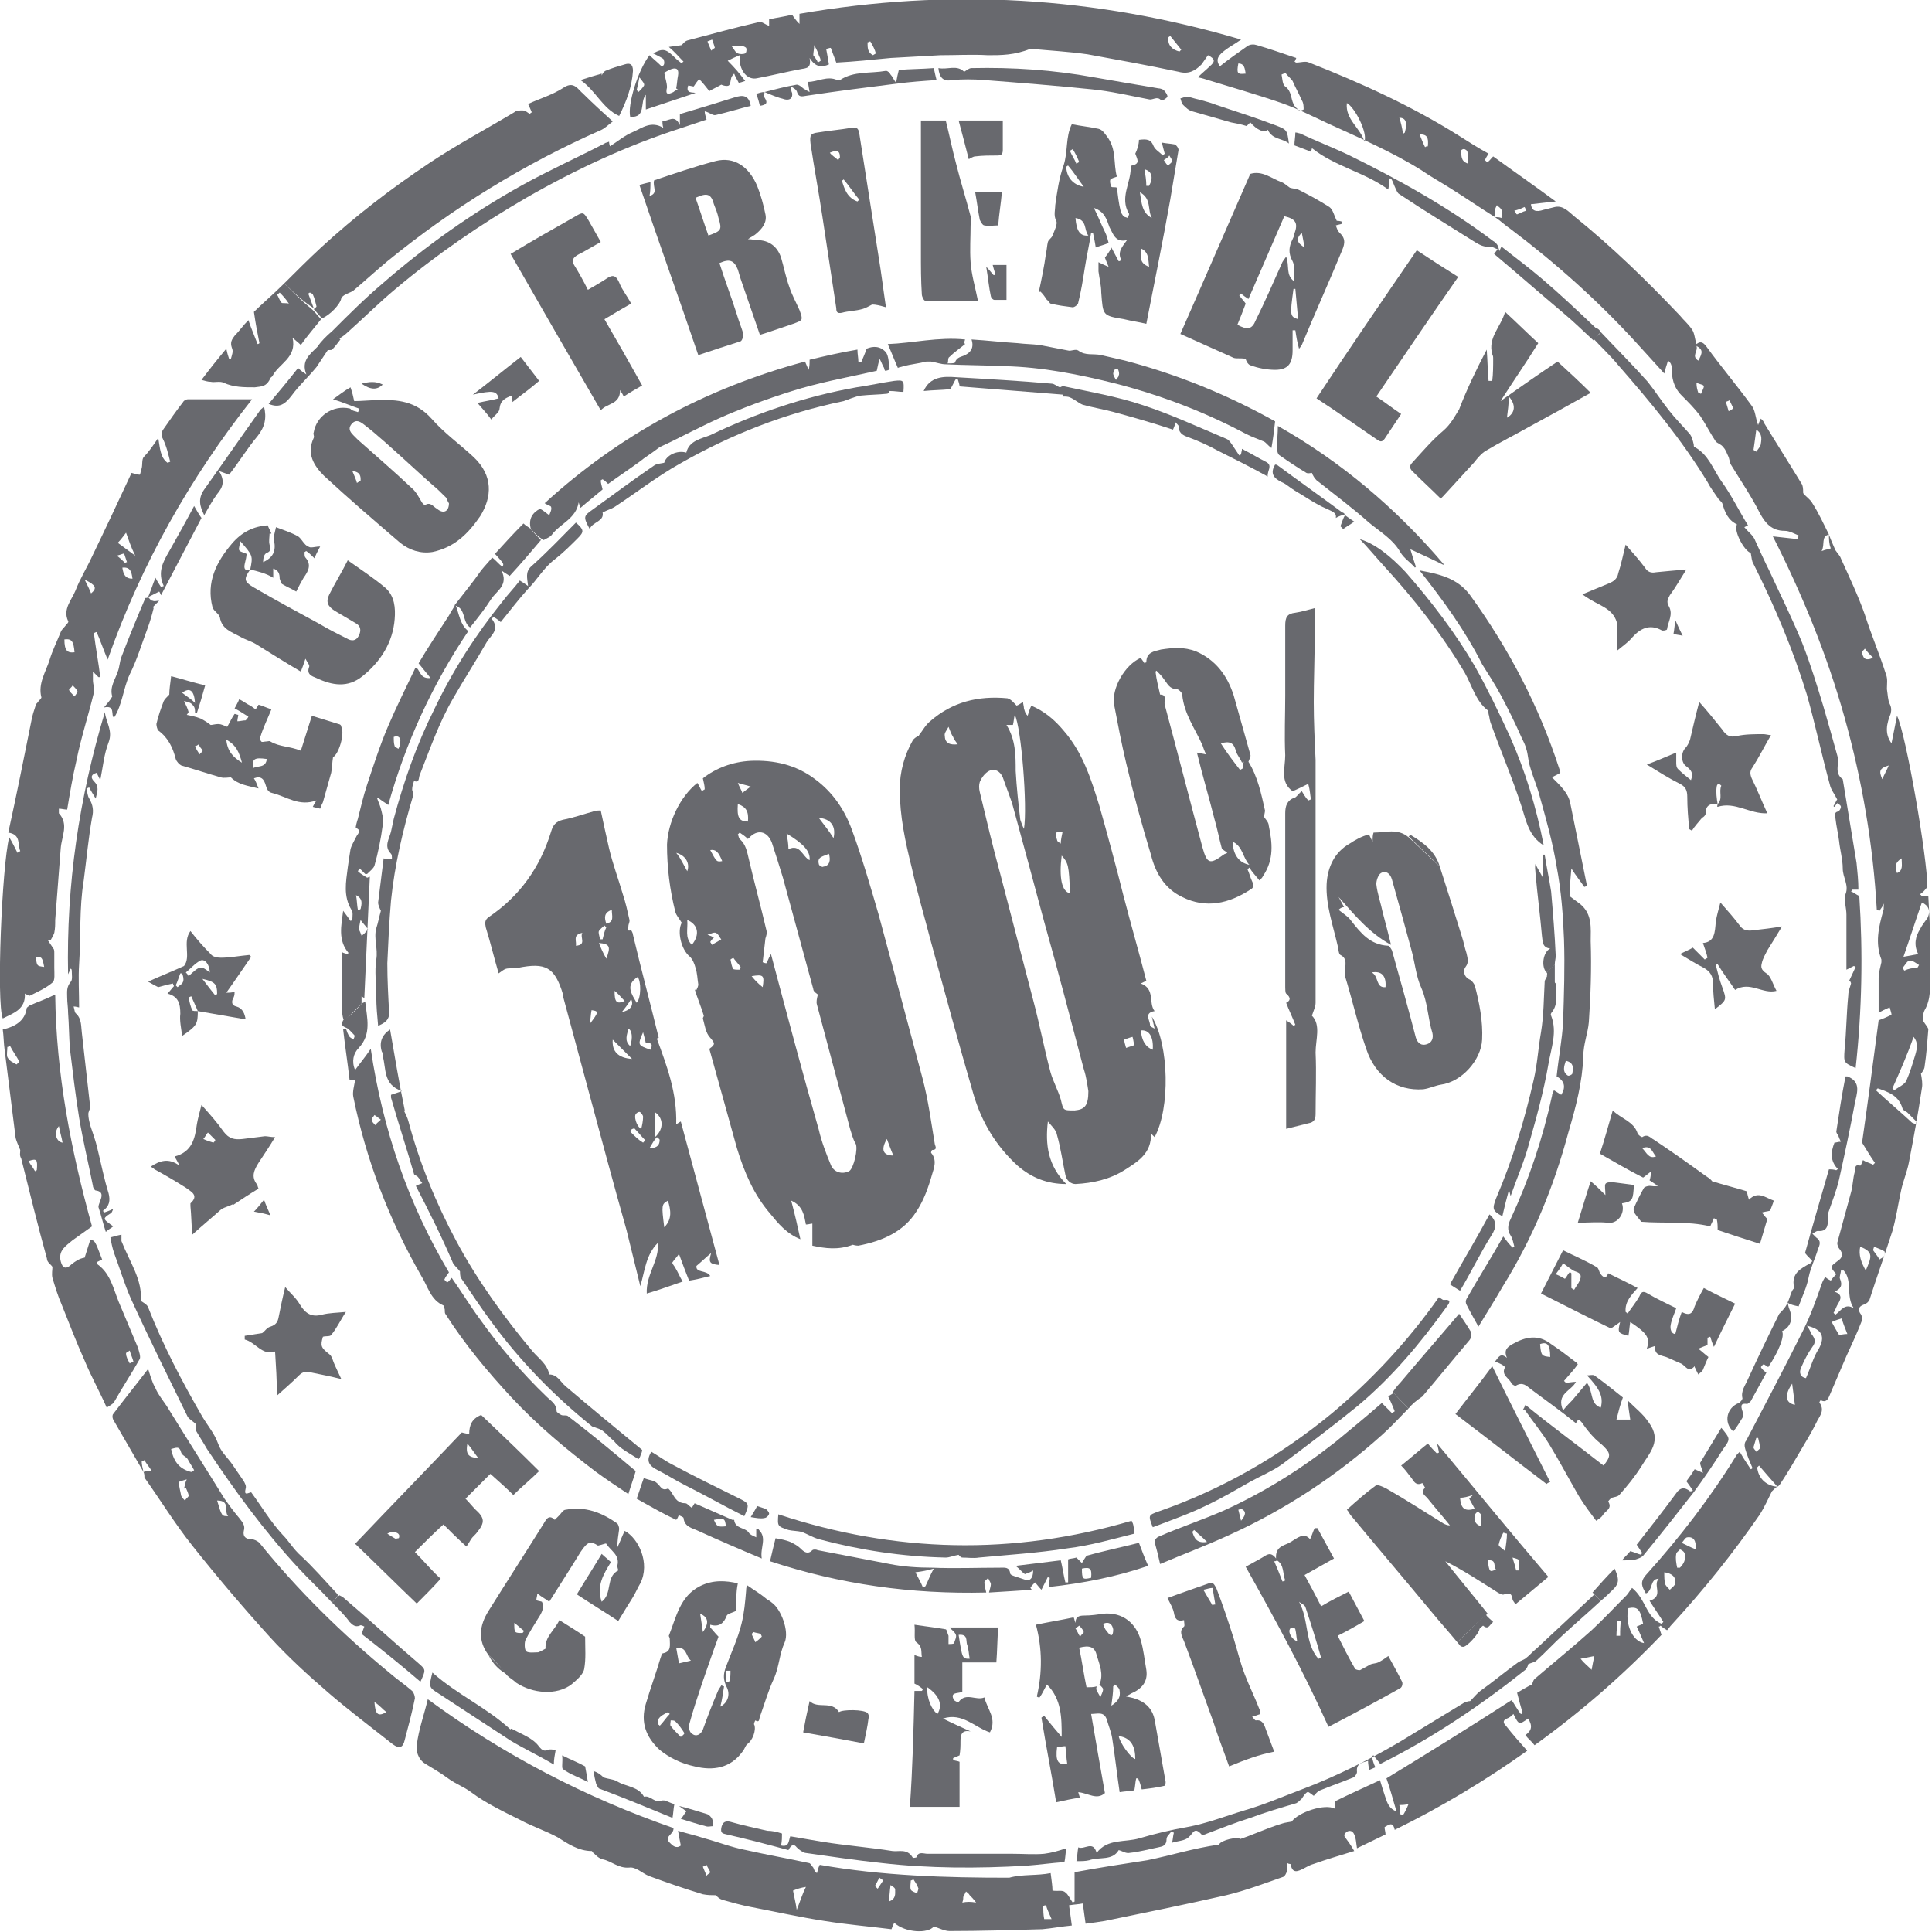
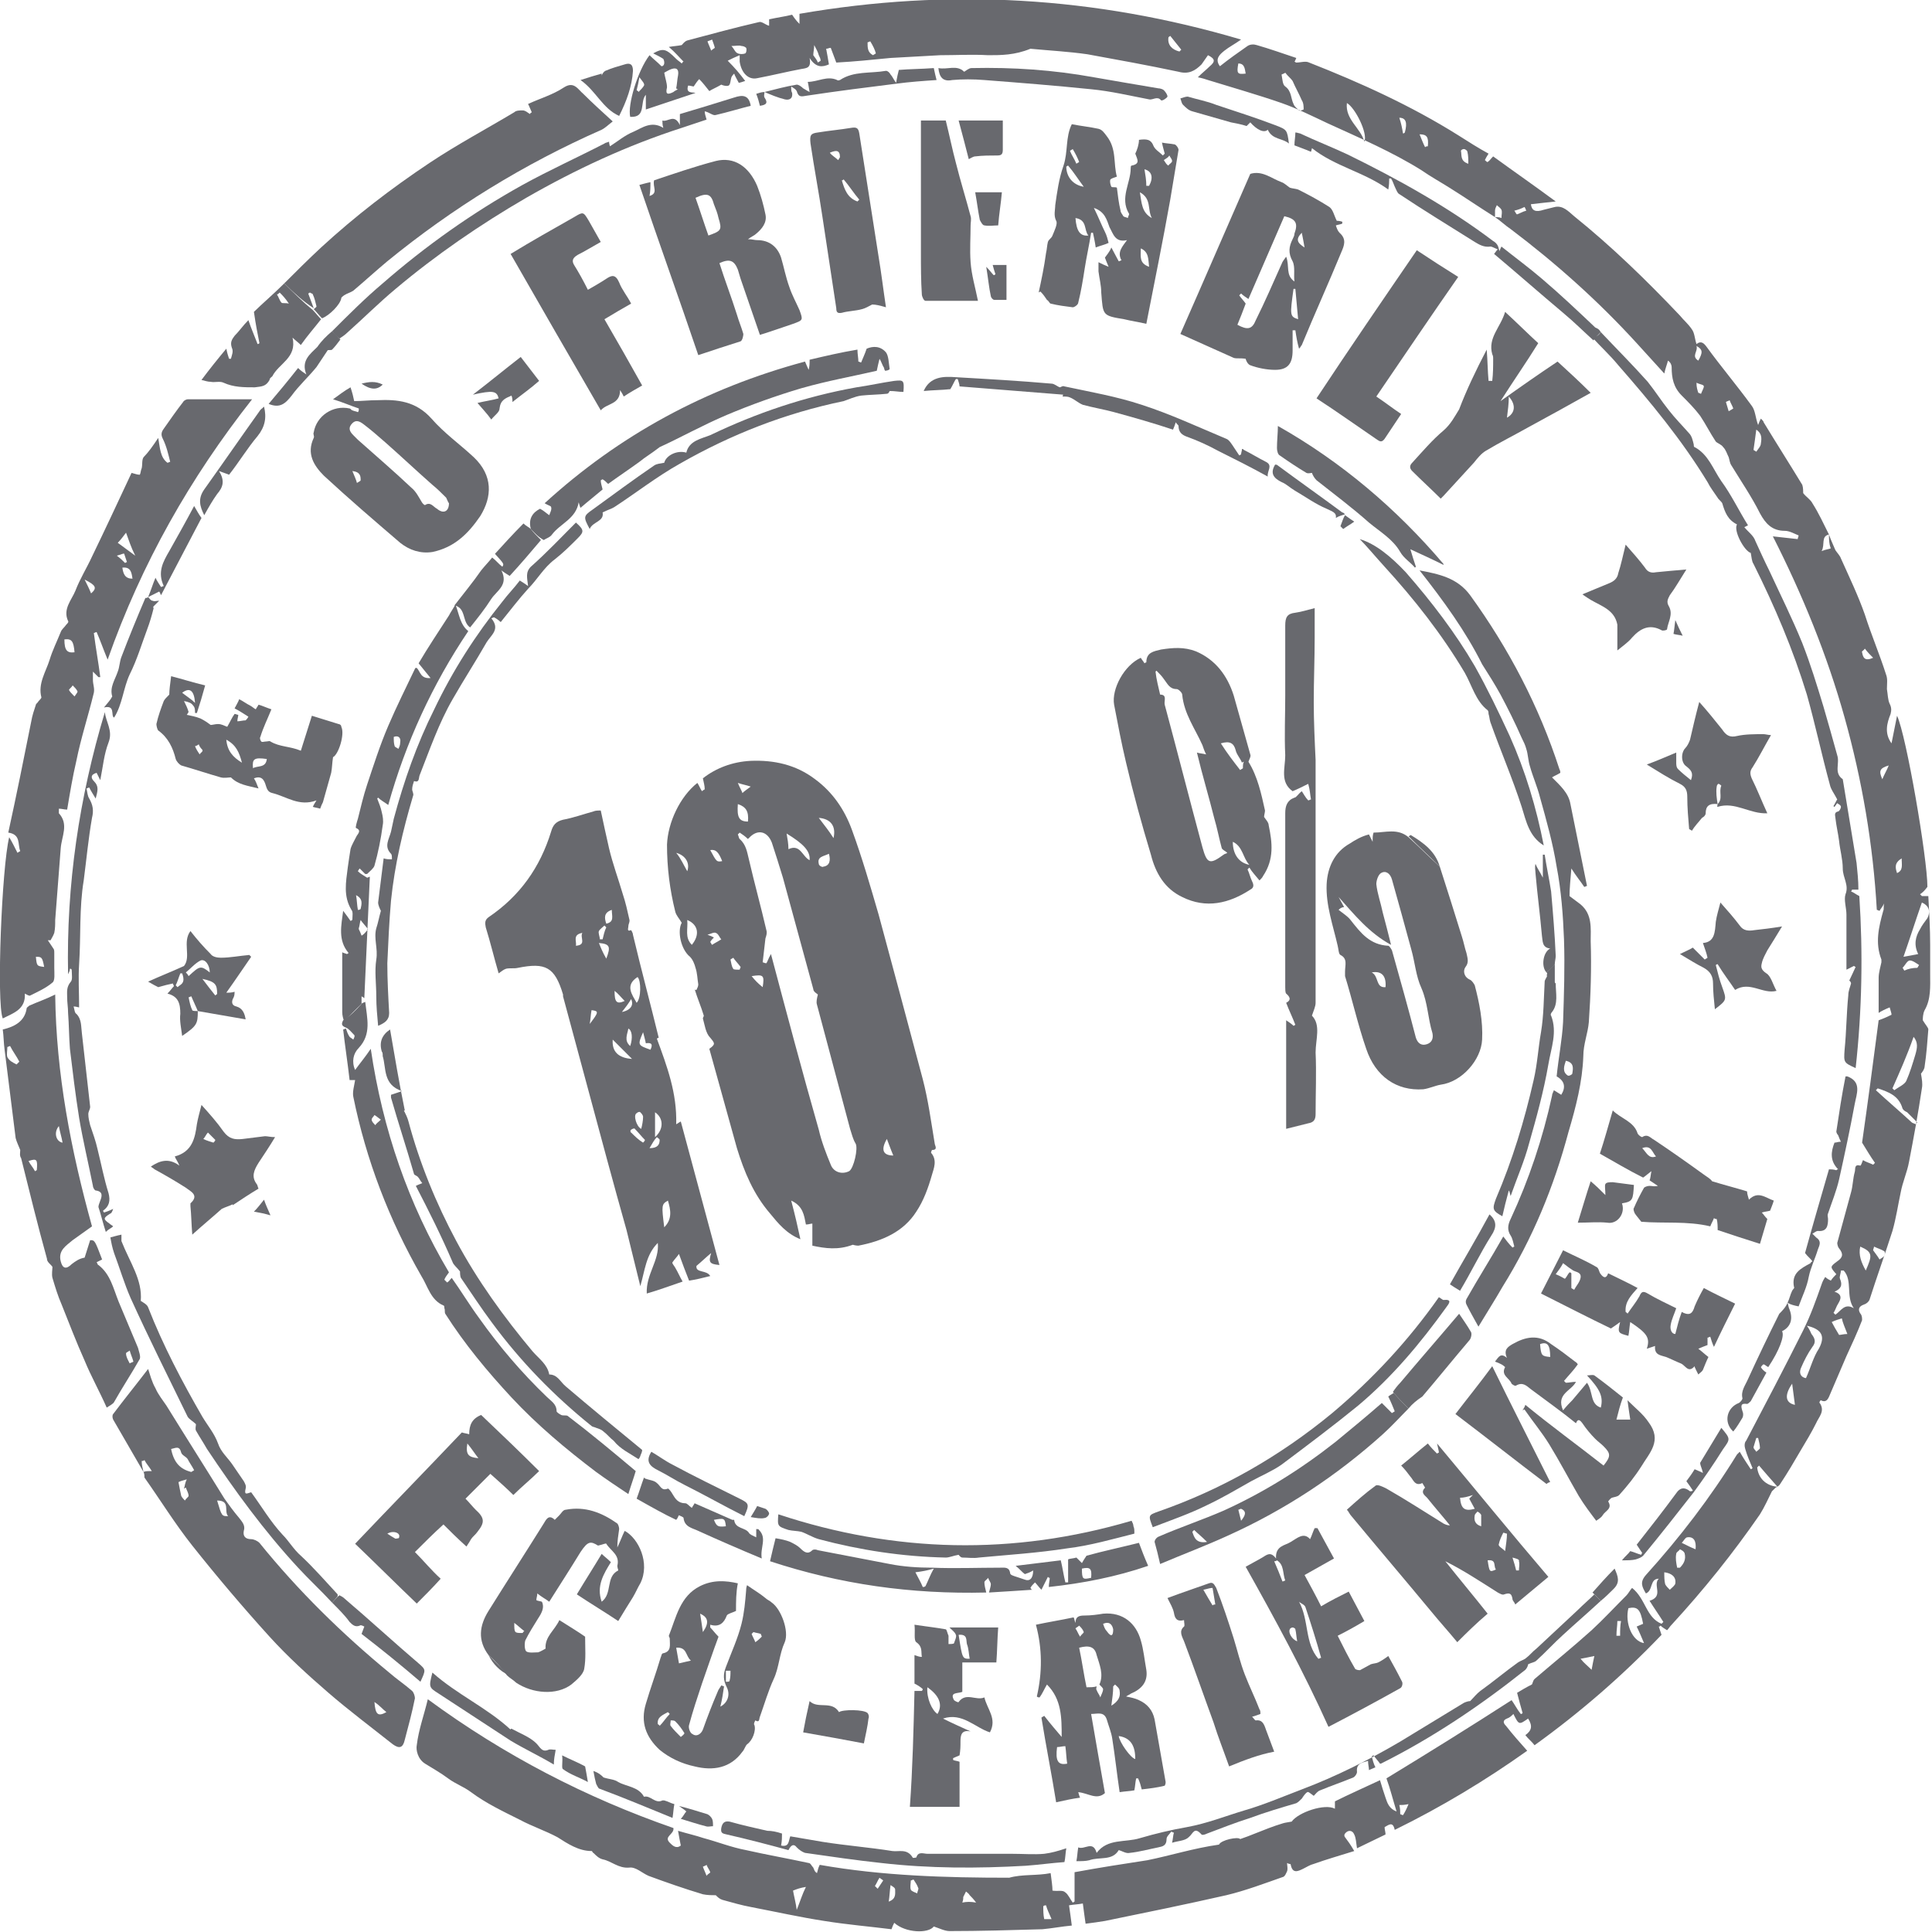
<svg xmlns="http://www.w3.org/2000/svg" version="1.1" id="Laag_1" x="0px" y="0px" width="210px" height="210px" viewBox="0 0 210 210" style="enable-background:new 0 0 210 210;" xml:space="preserve">
  <style type="text/css">
	.st0{fill:#68696E;}
</style>
  <g>
    <path class="st0" d="M198.8,58.1c0.2,0.6,0.5,1.2,0.7,1.7c0.2,0.3,0.5,0.6,0.6,0.9c0.9,2,1.9,4.1,2.6,6.1c0.7,2.2,1.6,4.3,2.3,6.5   c0.2,0.5,0.1,1,0.1,1.6c0.1,0.6,0.1,1.2,0.3,1.6c0.2,0.4,0.2,0.7,0.1,1.1c-0.4,1-0.7,2.1,0.1,3.2c0.2-1,0.4-2,0.6-3   c1,2.1,3.3,15.5,3.3,18.6c-0.3,0.4-0.5,0.6-0.8,0.8c0.1,0.1,0.1,0.1,0.2,0.2c0.2,0,0.4,0,0.7,0c0.1,1.8,0.2,3.6,0.2,5.3   c0,1.1,0,2.1,0,3.2c0,1.3,0.1,2.7-0.6,3.9c-0.2,0.4-0.2,0.9-0.2,1.1c0.3,0.5,0.6,0.8,0.6,1c-0.1,1.3-0.2,2.7-0.4,4   c0,0.3-0.3,0.7-0.4,0.8c0.1,0.6,0.2,1.1,0.1,1.6c-0.4,2.7-0.9,5.4-1.4,8c-0.2,1.1-0.7,2.2-0.9,3.3c-0.3,1.4-0.5,2.8-0.9,4.2   c-0.8,2.5-1.7,5-2.5,7.5c-0.1,0.2-0.3,0.4-0.6,0.5c-0.6,0.2-0.7,0.6-0.3,1.1c0.1,0.2,0.1,0.4,0.1,0.6c-0.5,1.3-1.1,2.6-1.7,3.9   c-0.6,1.4-1.2,2.8-1.8,4.2c-0.2,0.5-0.4,0.9-1,0.6c-0.1,0.1-0.2,0.3-0.1,0.3c0.6,0.9-0.1,1.5-0.4,2.2c-0.5,1-1.1,2-1.7,3   c-0.7,1.2-1.4,2.4-2.2,3.6c-0.1,0.2-0.3,0.3-0.5,0.4c-0.1,0.1-0.3,0.3-0.4,0.4c-0.4,0.8-0.8,1.7-1.3,2.5c-2.9,4.2-6.1,8.2-9.6,12   c-0.2,0.2-0.3,0.4-0.5,0.6c-0.3-0.2-0.5-0.3-0.7-0.5c-0.1,0.1-0.1,0.1-0.2,0.1c0.1,0.3,0.2,0.6,0.3,0.9c-4.2,4.4-8.8,8.4-13.8,12   c-0.3-0.4-0.7-0.7-1-1.1c0.7-0.5,0.8-1,0.3-1.8c-1,0.7-1,0.7-1.6-0.5c-0.2,0.2-0.4,0.4-0.7,0.5c-0.5,0.2-0.4,0.5-0.1,0.8   c0.7,0.9,1.5,1.8,2.3,2.7c-4.5,3.2-9.3,6.1-14.4,8.6c-0.2-1-0.7-0.5-1.1-0.3c0,0.3,0.1,0.5,0.1,0.8c-1,0.5-2.1,1-3.1,1.5   c-0.1-0.6-0.1-1.1-0.3-1.5c-0.2-0.5-0.7-0.5-1-0.1c-0.1,0.1-0.1,0.3,0,0.4c0.3,0.4,0.6,0.8,1,1.5c-1.6,0.5-3,0.9-4.4,1.4   c-0.4,0.1-0.7,0.3-1.1,0.5c-0.6,0.3-1.2,0.6-1.4-0.4c0-0.1-0.1-0.1-0.1-0.1c-0.1,0-0.1,0-0.3-0.1c0,0.3,0.1,0.6,0,0.9   c-0.1,0.2-0.2,0.5-0.4,0.6c-2,0.7-4.1,1.5-6.2,2c-4.4,1-8.8,1.9-13.2,2.8c-0.6,0.1-1.3,0.2-2.1,0.3c-0.1-0.7-0.2-1.4-0.3-2.2   c-0.5,0.1-0.9,0.1-1.5,0.2c0.1,0.7,0.2,1.4,0.3,2.2c-1.1,0.1-2.1,0.3-3.2,0.4c-3.4,0.1-6.8,0.2-10.1,0.2c-0.5,0-1.1-0.3-1.7-0.5   c-0.6,0.8-3.1,0.7-4.3-0.4c-0.1,0.2-0.2,0.4-0.3,0.7c-2.4-0.3-4.8-0.5-7.3-0.9c-2.6-0.4-5.3-1-7.9-1.5c-1.1-0.2-2.1-0.5-3.2-0.8   c-0.3-0.1-0.5-0.3-0.7-0.5c-0.5,0-0.9,0-1.4-0.1c-2-0.6-4-1.3-5.9-2c-0.7-0.3-1.4-1-2.1-0.9c-1.2,0.1-1.9-0.7-2.9-0.9   c-0.4-0.1-0.7-0.4-1-0.7c-0.1,0-0.1-0.2-0.2-0.2c-1.4,0-2.6-0.8-3.7-1.5c-1.3-0.7-2.8-1.2-4.1-1.9c-1.8-0.9-3.7-1.8-5.3-3   c-0.8-0.6-1.7-0.9-2.5-1.5c-0.8-0.6-1.7-1.1-2.5-1.6c-0.8-0.5-1-1.5-0.9-2c0.2-1.7,0.8-3.3,1.2-5c8.3,6.1,17.2,10.7,26.7,14   c0.1,0.7-1.1,0.9-0.4,1.6c0.3,0.3,0.7,0.7,1.2,0.3c-0.1-0.5-0.2-1-0.3-1.6c1,0.3,1.9,0.5,2.8,0.8c1.5,0.4,3,1,4.6,1.3   c2.2,0.5,4.5,0.9,6.8,1.4c0.2,0,0.3,0.3,0.5,0.5c0.1,0.2,0.1,0.4,0.4,0.6c0.1-0.3,0.1-0.5,0.3-0.9c6.8,1.2,13.7,1.4,20.6,1.4   c1.4-0.4,3-0.2,4.5-0.5c0.1,0.8,0.2,1.4,0.2,1.9c0.6,0.1,1.1-0.1,1.4,0.2c0.3,0.2,0.5,0.7,0.8,1.1c0.1,0,0.1-0.1,0.2-0.1   c0-1.1,0-2.2,0-3.2c2.7-0.5,5.3-0.9,7.9-1.3c2.5-0.5,5-1.3,7.8-1.7c0.2-0.5,2.1-0.9,2.3-0.6c0.6-0.2,1.1-0.4,1.6-0.6   c1-0.4,2-0.8,3-1.1c0.3-0.1,0.5-0.1,1-0.2c0.7-1,3.6-2,4.7-1.4c0-0.3,0-0.6,0-0.8c1.6-0.8,3.2-1.5,4.9-2.3c0.2,0.7,0.4,1.3,0.6,1.9   c0.2,0.6,0.4,1.2,1.2,1.5c-0.4-1.3-0.7-2.5-1.1-3.6c4.6-2.8,9.1-5.6,13.6-8.5c0.3,0.4,0.6,1,1,1.5c0.1,0,0.1,0,0.2-0.1   c-0.2-0.7-0.4-1.4-0.6-2.2c0.5-0.3,1-0.6,1.6-0.9c0.1-0.1,0.1-0.4,0.3-0.6c2.1-1.8,4.2-3.5,6.2-5.3c1.3-1.2,2.5-2.5,3.8-3.8   c0.2-0.2,0.4-0.6,0.6-0.8c1.5,1.2,1.5,3.2,3.2,3.9c0.1-0.1,0.1-0.1,0.2-0.2c-0.5-0.8-1-1.5-1.5-2.3c1.6-0.5,0.3-1.7,1-2.4   c-1,0-0.6,1.3-1.4,1.6c-0.4-0.7-0.7-1.2,0-2c3.7-4.1,7-8.4,9.9-13.1c0.1-0.1,0.2-0.2,0.3-0.3c0.4,0.7,0.8,1.3,1.2,1.9   c0.1,0,0.1-0.1,0.2-0.1c-0.3-0.7-0.6-1.4-0.8-2.1c-0.1-0.3-0.1-0.7,0.1-0.9c2.1-4,4.2-8,6.2-12c0.8-1.6,1.4-3.3,2-5   c0.1-0.3,0.2-0.5,0.4-0.8c0.2,0.2,0.4,0.3,0.6,0.4c0.2-0.3,0.4-0.5,0.6-0.7c-0.7-0.8-0.7-0.8,0.1-1.4c0.6-0.4,0.7-0.8,0.2-1.4   c-0.1-0.1-0.2-0.4-0.2-0.6c0.5-1.8,1-3.7,1.5-5.5c0.2-0.7,0.2-1.5,0.4-2.2c0.1-0.3-0.1-0.9,0.6-0.7c0.1,0,0.2-0.4,0.3-0.6   c0.3,0.2,0.7,0.3,1.1,0.5c0.1-0.1,0.1-0.1,0.2-0.2c-0.5-0.7-0.9-1.4-1.4-2.2c0.6-4.2,1.2-8.7,1.8-13.3c0.3-0.1,0.8-0.3,1.4-0.6   c0-0.2-0.1-0.4-0.2-0.8c-0.5,0.2-0.9,0.4-1.2,0.6c0-1.2,0-2.5,0-3.8c0-0.6,0.2-1.2,0.3-1.7c0-0.1,0-0.2,0-0.3   c-0.7-1.8-0.3-3.5,0.2-5.3c0.1-0.2,0-0.4,0.1-0.8c-0.2,0.4-0.4,0.6-0.5,0.8c-0.1,0-0.2-0.1-0.3-0.1c-0.4-7.1-1.6-14.1-3.5-20.9   c-1.9-6.8-4.6-13.4-7.8-19.7c0.9,0.1,1.8,0.2,2.7,0.3c0-0.1,0.1-0.3,0.1-0.4c-0.5-0.2-1-0.5-1.5-0.5c-1.4,0-2.1-0.8-2.7-1.9   c-0.9-1.8-2-3.4-3.1-5.2c-0.2-0.3-0.2-0.6-0.3-0.9c-0.2-0.4-0.3-0.8-0.6-1.1c-0.2-0.3-0.6-0.4-0.8-0.6c-0.6-0.9-1.1-1.9-1.7-2.8   c-0.6-0.8-1.3-1.5-2-2.2c-0.9-0.9-1.1-1.9-1.1-3.1c0-0.2-0.1-0.5-0.4-0.7c-0.1,0.4-0.3,0.9-0.4,1.4c-1-1.1-2-2.2-3-3.3   c-4.2-4.6-8.8-8.7-13.7-12.4c-0.6-0.4-1.1-0.9-1.7-1.3c0.2,0,0.5,0,0.7,0.1c0-0.4,0.1-0.6,0-0.9c-0.1-0.2-0.3-0.3-0.5-0.5   c-0.1,0.2-0.2,0.4-0.2,0.6c0,0.2,0,0.5,0,0.7c-1.6-1-3.2-2.1-4.8-3.1c-1.1-0.7-2.2-1.3-3.2-2c-3.2-2-6.7-3.5-10.2-5.1   c-1.7-0.8-3.3-1.6-5-2.2c-2.6-0.9-5.4-1.7-8-2.5c-0.3-0.1-0.6-0.2-1.1-0.3c0.5-0.5,0.9-0.8,1.3-1.2c0.6-0.5,0.6-0.8-0.2-1.2   c-0.2,0.3-0.5,0.7-0.7,1c-0.7,0.7-1.4,1.1-2.5,0.8c-3.3-0.7-6.6-1.3-9.9-1.9c-2.1-0.3-4.1-0.4-6.2-0.6C110.3,6,108.8,6,107.4,6   c-1.7-0.1-3.5,0-5.2,0c-1.8,0.1-3.6,0.2-5.4,0.3c-2,0.2-4,0.4-5.9,0.5c-0.2-0.5-0.4-1.1-0.6-1.6c-0.2,0-0.3,0.1-0.5,0.1   C89.9,5.8,90,6.4,90.1,7c-0.7,0.3-1.4,0.4-2.1-0.7c0.2,1.1-0.3,1.1-0.9,1.2c-1.6,0.3-3.2,0.7-4.8,1c-0.9,0.2-1.7-0.5-1.9-1.8   c0-0.2,0-0.3,0-0.7c-0.5,0.2-0.9,0.4-1.3,0.6C79.9,7.4,80.4,8,81,8.8C80.7,8.9,80.4,9,80.3,9c-0.2-0.4-0.4-0.7-0.5-1   c-0.1,0.1-0.2,0.2-0.3,0.4c-0.1,0.3-0.1,0.8-0.3,0.9c-0.2,0.1-0.6,0-0.8-0.1c-0.5,0.3-1,0.5-1.3,0.7c-0.4-0.5-0.7-0.9-1.1-1.3   c-0.2,0.2-0.4,0.5-0.6,0.8c-0.1,0-0.4-0.1-0.6-0.1c-0.3,0.9,0.5,0.7,0.8,0.8c-1.8,0.6-3.6,1.2-5.4,1.8c0-0.6,0-1.1,0-1.6   c-0.7,0.8,0.1,2.5-1.7,2.4c-0.3-1.3,0.8-5,2.1-6.7c0.4,0.4,0.8,0.7,1.3,1.2c0.3,0,0.4-0.4,0.2-0.8C71.8,6.2,71.4,6,71,5.8   c1.1-0.6,1.4-0.5,2.5,0.6c0.2,0.2,0.4,0.3,0.6,0.5c0.1-0.1,0.1-0.2,0.2-0.2c-0.5-0.5-0.9-1-1.6-1.6C73.3,5,73.6,5,74.1,4.9   c0.1-0.1,0.3-0.4,0.6-0.5c2.6-0.7,5.2-1.4,7.8-2c0.3-0.1,0.7,0.3,1.1,0.4c0-0.2,0-0.4,0-0.7c0.9-0.2,1.7-0.3,2.5-0.5   c0.2,0.3,0.4,0.6,0.8,1c0-0.5,0-0.8,0-1.1c16.2-2.8,32.1-1.9,48,2.8c-0.7,0.5-1.3,0.8-1.8,1.2c-0.5,0.4-1.1,0.9-0.5,1.7   c1-0.8,2-1.5,3-2.2c0.3-0.2,0.7-0.2,1-0.1c1.4,0.4,2.8,0.9,4.3,1.4c-0.1,0.2-0.1,0.3-0.2,0.4c0.1,0,0.1,0.1,0.2,0.1   c0.5,0,1-0.2,1.4,0c5.6,2.2,11.1,4.7,16.2,7.9c1.1,0.7,2.2,1.4,3.3,2c-0.2,0.3-0.3,0.5-0.4,0.7c0,0,0.3,0.3,0.3,0.2   c0.2-0.1,0.3-0.3,0.6-0.6c2.2,1.6,4.5,3.2,6.8,4.9c-1,0.1-1.8,0.2-2.7,0.3c0.1,0.7,0.5,0.9,1.4,0.6c0.4-0.1,0.8-0.2,1.2-0.3   c0.9-0.2,1.5,0.5,2.1,1c4.1,3.3,7.9,7,11.5,10.8c0.4,0.5,0.9,0.9,1.3,1.5c0.3,0.4,0.3,1,0.5,1.6c0.5-0.4,0.8-0.1,1.1,0.3   c1.6,2.2,3.3,4.2,4.9,6.4c0.4,0.5,0.4,1.3,0.7,2.1c0.1-0.3,0.2-0.5,0.3-0.7c0.2,0.2,0.3,0.3,0.3,0.4c1.4,2.3,2.8,4.5,4.2,6.8   c0.1,0.3,0.1,0.7,0.1,0.9c0.3,0.4,0.8,0.7,1,1.1C197.7,55.8,198.2,56.9,198.8,58.1c-0.9,0.2-0.4,1.1-0.8,1.8c0.5-0.2,0.8-0.2,1-0.3   C198.8,59.1,198.8,58.6,198.8,58.1z M208.9,98.1c-0.7,2-1.3,3.9-2,5.9c0.6-0.1,1.1-0.2,1.6-0.3c-0.5-1-0.3-1.9,0.2-2.7   c0.2-0.4,0.5-0.8,0.8-1.2C209.9,99,209.6,98.4,208.9,98.1z M200.4,138.1c-0.1,0-0.2,0-0.3,0c0,0.3-0.2,0.7-0.1,0.9   c0.3,0.7,0.1,1.1-0.6,1.4c0.9,0.3,0.7,0.8,0.4,1.3c-0.2,0.3-0.3,0.7-0.5,1c0.1,0.1,0.1,0.1,0.2,0.2c0.6-0.4,1-1.3,2-0.7   C200.6,140.9,201.4,139.2,200.4,138.1z M205.7,118.3c0.1,0.1,0.1,0.1,0.2,0.2c0.4-0.3,1.1-0.6,1.3-1c0.4-0.9,0.7-1.9,1-2.9   c0.2-0.7,0.3-1.3-0.2-1.9C207.3,114.7,206.5,116.5,205.7,118.3z M196.4,144.1c0.3,0.4,0.4,0.7,0.5,0.9c0.4,0.5,0.5,0.9,0.1,1.4   c-0.5,0.7-0.9,1.5-1.2,2.2c-0.3,0.6-0.1,1.1,0.5,1.2c0.5-1.1,0.8-2.3,1.4-3.2C198.4,145.3,198.1,144.5,196.4,144.1z M177.9,176.8   c0.2-0.1,0.5-0.2,0.7-0.3c-0.3-1.6-0.6-1.9-1.6-1.7c-0.4,1.6,0.4,3.6,1.7,3.8C178.4,177.9,178.2,177.4,177.9,176.8z M139.7,7.9   c-0.1,0.1-0.2,0.1-0.4,0.2c0.1,0.5,0.1,1.1,0.4,1.3c0.7,0.5,0.6,1.3,0.9,1.9c0.1,0.3,0.4,0.5,0.6,0.7c0.1,0.1,0.5-0.1,0.5-0.1   c0-0.3,0-0.7-0.2-1c-0.3-0.7-0.7-1.4-1-2.1C140.3,8.5,140,8.3,139.7,7.9z M204.1,118.3c-0.1,0.1-0.2,0.2-0.2,0.2   c1.3,1.2,2.6,2.3,3.9,3.5c0.1,0.1,0.3,0.1,0.4,0.2c0.1-0.1,0.1-0.1,0.2-0.2c-0.4-0.4-0.7-0.7-1.1-1.1c-0.2-0.1-0.4-0.2-0.5-0.4   C206.4,119.1,205.3,118.7,204.1,118.3z M73.7,9.7c-0.1,0-0.1,0-0.2-0.1c0.1-0.5,0.1-0.9,0.2-1.4c0.1-0.6-0.1-0.9-0.7-0.7   c-0.3,0.1-0.6,0.3-0.8,0.4c0.1,0.6,0.3,1.1,0.3,1.6c-0.2,0.8,0.1,0.8,0.7,0.5C73.3,9.9,73.5,9.8,73.7,9.7z M148.3,15.4   c0.4-0.9-1-3.7-1.9-4.2C146.2,13,147.9,13.9,148.3,15.4z M202.8,138.1c0.7-1.6,0.8-2-0.6-2.6C202,136.4,202.3,137.2,202.8,138.1z    M180.9,170.9c0,0.5,0,0.9,0.1,1.3c0.1,0.2,0.3,0.4,0.5,0.6c0.2-0.2,0.6-0.5,0.6-0.7C182.2,171.4,181.7,171,180.9,170.9z    M191.2,159.3c-0.1,0.1-0.1,0.1-0.2,0.2c0.1,1.1,0.9,2,2.2,2.1C192.4,160.7,191.8,160,191.2,159.3z M200.2,143.3   c-0.3,0.1-0.7,0.2-1.1,0.4c0.2,0.4,0.5,0.9,0.8,1.4c0.2,0,0.5-0.1,0.9-0.1C200.5,144.2,200.3,143.8,200.2,143.3z M182.3,170.4   c0.1,0,0.2,0,0.3,0c0.4-0.4,0.7-0.9,0.5-1.6c-0.1-0.2-0.3-0.3-0.5-0.4c-0.1,0.2-0.4,0.3-0.4,0.5   C182.1,169.4,182.2,169.9,182.3,170.4z M86.2,205.5c0.1,0.6,0.3,1.3,0.4,2.1c0.4-1,0.6-1.7,1-2.5C87,205.2,86.7,205.3,86.2,205.5z    M195.1,152.7c-0.1-0.8-0.2-1.6-0.3-2.3C193.9,151.7,194.1,152.5,195.1,152.7z M184.3,168.4c0.1-0.9-0.2-1.4-0.9-1.3   c-0.2,0-0.4,0.4-0.6,0.6C183.4,168,183.8,168.2,184.3,168.4z M190.6,48.9c0.1,0.1,0.2,0.1,0.3,0.2c0.2-0.3,0.5-0.6,0.5-0.9   c0.1-0.6,0.1-1.1-0.5-1.5C190.8,47.5,190.7,48.2,190.6,48.9z M208.4,105.2c0.1-0.1,0.1-0.2,0.2-0.3c-0.3-0.2-0.7-0.5-1-0.5   c-0.3,0-0.5,0.5-0.8,0.8c0.1,0.1,0.1,0.2,0.2,0.3C207.4,105.3,207.9,105.2,208.4,105.2z M79.5,5c0.3,0.3,0.4,0.7,0.7,0.8   c0.2,0.1,0.6,0.1,0.8,0c0.1,0,0.2-0.4,0.1-0.6C81,5.1,80.8,5,80.6,5C80.3,4.9,80,5,79.5,5z M128.2,5.6c0.1-0.1,0.1-0.1,0.2-0.2   c-0.4-0.5-0.8-1-1.2-1.5C127.1,4,127,4,127,4.1C126.9,4.9,127.4,5.4,128.2,5.6z M99.3,204.3c-0.1,0-0.2,0.1-0.3,0.1   c0,0.3-0.1,0.7,0,1c0.1,0.2,0.5,0.3,0.7,0.4c0-0.2,0.2-0.5,0.1-0.6C99.7,204.9,99.5,204.6,99.3,204.3z M173,181.5   c0.1-0.6,0.2-1,0.3-1.5c-0.5,0.1-0.9,0.2-1.5,0.3C172.2,180.8,172.5,181,173,181.5z M204.3,136.9c0.1-0.1,0.4-0.2,0.5-0.4   c0.1-0.1,0.1-0.5,0-0.5c-0.3-0.2-0.7-0.3-1.1-0.5c0,0.1-0.1,0.3-0.1,0.4C203.8,136.2,204,136.4,204.3,136.9z M106.1,206.8   c-0.3-0.4-0.5-0.6-0.7-0.8c-0.1-0.2-0.3-0.3-0.4-0.4c-0.1,0.2-0.2,0.4-0.3,0.6c0,0.2,0,0.3-0.1,0.6   C105.1,206.7,105.5,206.7,106.1,206.8z M159.6,17.8c0-0.5,0-0.9-0.1-1.3c0-0.1-0.2-0.3-0.4-0.3c-0.1,0-0.3,0.1-0.3,0.2   C158.9,16.9,158.7,17.5,159.6,17.8z M88.9,6.8c0.1-0.1,0.2-0.1,0.3-0.2c0-0.2-0.1-0.4-0.2-0.6c-0.1-0.4-0.3-0.7-0.5-1.1   c0,0.4-0.1,0.8-0.1,1.1C88.6,6.3,88.8,6.5,88.9,6.8z M203.6,71.5c-0.3-0.3-0.6-0.6-0.9-1c-0.1,0.2-0.4,0.3-0.3,0.4   C202.5,71.5,202.7,71.9,203.6,71.5z M154.9,16c0.1-0.1,0.2-0.1,0.3-0.1c0.1-1-0.1-1.3-0.9-1.3C154.5,15.1,154.7,15.6,154.9,16z    M113.7,207.1c-0.1,0-0.2,0-0.3,0.1c0,0.5,0,0.9,0.1,1.4c0,0,0.4,0,0.8,0C114,207.9,113.8,207.5,113.7,207.1z M191.1,156.3   c-0.1,0-0.1,0-0.2,0c-0.1,0.3-0.2,0.7-0.3,1c0,0.2,0.2,0.3,0.3,0.5c0.1-0.1,0.4-0.3,0.4-0.4C191.3,157.1,191.2,156.7,191.1,156.3z    M134.6,6.9c-0.2,1.1-0.1,1.2,0.8,1.1C135.3,7.5,135.3,6.9,134.6,6.9z M96.6,206.7c0.8-0.3,0.7-0.8,0.7-1.3c0-0.2-0.2-0.3-0.5-0.5   C96.7,205.6,96.7,206.1,96.6,206.7z M204.6,84.7c0.2-0.5,0.5-1,0.7-1.5C204.3,83.5,204.2,83.8,204.6,84.7z M152.5,14.5   c0.1,0,0.1,0,0.2-0.1c0.3-1.1,0.1-1.6-0.6-1.6C152.3,13.4,152.4,13.9,152.5,14.5z M184.6,39.2c0.5-0.9,0.5-1.2-0.2-1.6   C184.6,38.2,183.8,38.7,184.6,39.2z M188,43.5c-0.1,0.1-0.3,0.1-0.4,0.2c0.1,0.3,0.2,0.7,0.3,1c0.2-0.1,0.5-0.3,0.5-0.3   C188.3,44.1,188.1,43.8,188,43.5z M206.7,93.3c-0.8,0.5-0.7,1-0.5,1.6C206.9,94.6,206.7,94,206.7,93.3z M77.4,4.3   c-0.2,0.1-0.3,0.1-0.5,0.2c0.1,0.3,0.3,0.7,0.4,1c0.1-0.1,0.4-0.3,0.4-0.3C77.6,4.8,77.5,4.6,77.4,4.3z M152.2,197.2   c0.1,0,0.2,0.1,0.3,0.1c0.2-0.3,0.4-0.7,0.6-1.2c-0.5,0.1-0.7,0.1-1,0.1C152.2,196.6,152.2,196.9,152.2,197.2z M96,204.4   c-0.1-0.1-0.3-0.2-0.4-0.3c-0.2,0.3-0.3,0.6-0.5,0.9c0,0,0.2,0.2,0.3,0.3C95.6,205,95.8,204.7,96,204.4z M94.6,4.5   c-0.1,0-0.2,0.1-0.3,0.1c0,0.6,0,1.1,0.6,1.4c0.1-0.1,0.2-0.1,0.3-0.2C95.1,5.4,94.9,5,94.6,4.5z M176.2,176.2c-0.1,0-0.2,0-0.4,0   c0,0.5-0.1,1-0.1,1.6c0.1,0,0.3,0,0.4,0C176.1,177.2,176.1,176.7,176.2,176.2z M165.9,22.9c-0.1-0.2-0.1-0.3-0.2-0.4   c-0.4,0.2-0.7,0.3-1.1,0.4c0.1,0.1,0.2,0.4,0.3,0.4C165.2,23.2,165.5,23,165.9,22.9z M69.5,8.4c-0.1,0.6-0.2,1-0.3,1.4   c0.1,0.1,0.2,0.1,0.2,0.2c0.2-0.2,0.5-0.5,0.6-0.7C70.1,9.1,69.8,8.8,69.5,8.4z M76.8,202.7c-0.1,0.1-0.2,0.1-0.4,0.2   c0.1,0.3,0.3,0.7,0.4,1c0.1-0.2,0.4-0.3,0.4-0.4C77.1,203.2,76.9,203,76.8,202.7z M184.6,42.7c0.1,0,0.2,0.1,0.3,0.1   c0.1-0.3,0.3-0.6,0.3-0.8c0-0.2-0.4-0.2-0.8-0.4C184.4,42.1,184.5,42.4,184.6,42.7z" />
    <path class="st0" d="M75.7,107.6c0.1-0.2,0.2-0.4,0.2-0.6c-0.1-0.6-0.1-1.2-0.3-1.8c-0.1-0.4-0.3-0.9-0.6-1.2   c-1-0.8-1.4-2.8-0.9-3.7c-0.3-0.5-0.6-0.8-0.7-1.2c-0.6-2.4-0.9-4.8-0.9-7.3c0.1-2.4,1.4-5.2,3.3-6.7c0.2,0.3,0.3,0.6,0.5,0.9   c0.1-0.1,0.3-0.2,0.3-0.2c0-0.4-0.1-0.7-0.2-1.2c1.4-1.1,3.2-1.8,5.2-1.9c2.5-0.1,4.9,0.4,7,2c1.9,1.4,3.2,3.3,4,5.5   c1.1,3,2,6.1,2.9,9.2c1.6,5.9,3.2,11.9,4.8,17.9c0.6,2.3,0.9,4.6,1.3,7c0,0.2,0.4,0.7-0.3,0.7c0,0-0.1,0.2-0.1,0.3   c0.7,0.8,0.3,1.7,0.1,2.4c-0.4,1.4-0.9,2.8-1.7,4c-1.4,2.2-3.7,3.2-6.3,3.7c-0.3,0-0.6-0.1-0.6-0.1c-1.6,0.6-3,0.4-4.4,0.1   c0-0.8,0-1.6,0-2.4c-0.2,0-0.4,0.1-0.7,0.1c-0.2-1-0.3-2-1.6-2.6c0.4,1.5,0.7,2.8,1,4.2c-1.5-0.6-2.4-1.7-3.3-2.8   c-1.8-2.1-2.8-4.5-3.6-7.1c-1-3.6-2-7.2-3-10.8c0.7-0.5,0.6-0.6,0.1-1.2c-0.5-0.5-0.6-1.4-0.8-2.1c0-0.1,0.1-0.2,0.1-0.3   c-0.3-1-0.7-1.9-1-2.9C75.5,107.6,75.6,107.6,75.7,107.6z M83.8,103.7c1.7,6.4,3.4,12.8,5.2,19.1c0.3,1.3,0.8,2.6,1.3,3.8   c0.3,0.8,1.2,1.1,2,0.7c0.5-0.3,1-2.5,0.7-3c-0.3-0.5-0.4-1-0.6-1.6c-1.2-4.5-2.4-9-3.6-13.5c-0.1-0.3,0-0.7,0.1-1.1   c-0.1-0.1-0.5-0.3-0.5-0.6c-1.1-4-2.2-8.1-3.3-12.1c-0.4-1.3-0.8-2.6-1.2-3.8c-0.5-1.3-1.6-1.5-2.5-0.5c-0.1,0.1-0.2,0.1-0.1,0.1   c-0.3-0.3-0.6-0.5-0.9-0.7c-0.1,0.1-0.1,0.1-0.2,0.2c0.1,0.2,0.1,0.4,0.2,0.5c0.7,0.6,0.8,1.4,1,2.2c0.6,2.6,1.3,5.1,1.9,7.7   c0.1,0.3,0,0.6-0.1,0.9c-0.1,0.9-0.2,1.7-0.3,2.6c0.1,0,0.2,0.1,0.4,0.1C83.4,104.6,83.5,104.2,83.8,103.7z M85.7,92.3   c1.3-0.6,1.5,0.8,2.3,1.2c0.1-1-0.7-1.8-2.5-2.9C85.6,91.2,85.7,91.7,85.7,92.3z M74.7,100c0.1,1-0.3,1.9,0.5,2.7   C76.1,101.6,75.9,100.5,74.7,100z M81.3,89.3c0.1-1.1-0.2-1.6-1.1-1.9C80.1,88.8,80.3,89.3,81.3,89.3z M89,88.9   c0.6,0.8,1.1,1.4,1.6,2.2C90.9,89.8,90.3,89,89,88.9z M90.1,92.8c-0.6,0.3-1.3,0.3-1.1,1.1c0,0.2,0.4,0.4,0.5,0.3   C90.2,94.1,90.3,93.5,90.1,92.8z M96.4,123.8c-0.7,1.2-0.4,1.8,0.7,1.8C96.8,124.9,96.6,124.3,96.4,123.8z M74.7,94.7   c0.3-0.8-0.1-1.7-1.2-2C74,93.3,74.3,94,74.7,94.7z M77.6,101.9c-0.2,0.2-0.3,0.3-0.4,0.5c0.1,0.1,0.1,0.2,0.2,0.3   c0.3-0.2,0.7-0.4,1-0.6c-0.2-0.2-0.3-0.6-0.6-0.7c-0.2-0.1-0.5,0.1-0.9,0.2C77.2,101.7,77.4,101.8,77.6,101.9z M80.4,105.4   c0-0.1,0.1-0.2,0.1-0.3c-0.3-0.4-0.6-0.7-0.8-1c-0.1,0.1-0.2,0.1-0.3,0.2c0.1,0.4,0.1,0.7,0.3,1C79.7,105.4,80.1,105.4,80.4,105.4z    M82.9,107.3c0.2-1.3,0.1-1.4-1.2-1.2C82.1,106.6,82.4,106.9,82.9,107.3z M77.2,92.4c0.7,1.3,0.7,1.3,1.3,1.2   C78.1,92.6,77.8,92.3,77.2,92.4z M80.2,85.1c0.2,0.5,0.4,0.8,0.5,1.1c0.2-0.2,0.5-0.4,0.9-0.7C81,85.3,80.8,85.3,80.2,85.1z" />
-     <path class="st0" d="M99.9,79.9c0.4-0.5,0.7-1.1,1.2-1.5c2.4-2.1,5.2-2.8,8.4-2.5c0.4,0.1,0.7,0.5,1,0.8c0.3-0.1,0.5-0.3,0.7-0.4   c0,0.2,0.1,0.5,0.1,0.7c0.1,0.3,0.1,0.5,0.4,0.8c0.1-0.3,0.2-0.7,0.4-1.1c1.4,0.6,2.5,1.5,3.5,2.7c2.1,2.4,3,5.3,3.9,8.2   c0.9,3.2,1.8,6.5,2.6,9.7c0.8,3.1,1.7,6.2,2.5,9.3c-0.2,0.1-0.4,0.2-0.6,0.3c1.6,0.6,0.8,2.1,1.5,3c-1.2,0.2-0.5,1-0.5,1.5   c0,0.2,0.3,0.3,0.5,0.4c-0.1-0.4-0.2-0.9-0.3-1.3c1.9,3.1,2,10,0.3,13.1c-0.1-0.1-0.2-0.2-0.4-0.4c0.1,2.2-1.5,3.1-2.9,4   c-1.6,1-3.4,1.4-5.3,1.5c-0.5,0-1-0.4-1.1-1c-0.3-1.4-0.5-2.9-0.9-4.3c-0.1-0.6-0.6-1-1-1.5c-0.3,2.5,0,4.8,2,6.8   c-2.1,0-3.8-0.7-5.3-2c-2.3-2.1-3.9-4.7-4.8-7.8c-1.6-5.5-3.1-11-4.6-16.5c-0.7-2.7-1.5-5.4-2.1-8.1c-0.7-2.8-1.3-5.6-1.3-8.5   c0-1.9,0.5-3.7,1.4-5.3c0.1-0.2,0.4-0.4,0.6-0.5C99.9,80,99.9,79.9,99.9,79.9z M118.3,118.6c-0.1-0.6-0.2-1.5-0.5-2.4   c-1.4-5.3-2.8-10.7-4.3-16c-1.1-4.1-2.2-8.2-3.3-12.2c-0.3-1.2-0.8-2.3-1.2-3.5c-0.3-0.7-0.9-1-1.5-0.7c-0.4,0.2-0.8,0.7-1,1.2   c-0.1,0.3-0.1,0.7,0,1.1c0.7,2.9,1.4,5.9,2.2,8.8c1.2,4.6,2.4,9.2,3.6,13.8c0.7,2.6,1.2,5.3,1.9,7.9c0.3,1,0.8,1.9,1.1,2.9   c0.3,1.2,0.2,1.2,1.5,1.2C117.9,120.6,118.3,120.2,118.3,118.6z M111.3,90.1c0.4-2.4-0.3-11.1-1-12.4c-0.1,0.4-0.1,0.7-0.2,1.1   c-0.2,0-0.4,0-0.7,0c1,1.6,1,3.3,1,5c0.1,1.8,0.3,3.6,0.5,5.3C111,89.4,111.1,89.7,111.3,90.1z M115.4,93c-0.3,2.4,0,3.9,0.9,4.1   C116.2,94,116.1,93.8,115.4,93z M124,112c0.1,1.1,0.5,1.8,1.3,2.1C125.4,112.7,124.9,111.9,124,112z M104.1,80.9   c-0.2-0.3-0.4-0.5-0.5-0.8c-0.2-0.3-0.3-0.6-0.5-1.1c-0.2,0.4-0.5,0.7-0.4,1C102.7,80.8,103.3,81,104.1,80.9z M115.5,90.4   c-1.1-0.1-0.7,0.5-0.6,0.9c0,0.2,0.3,0.3,0.4,0.4C115.3,91.3,115.4,90.9,115.5,90.4z M122.2,113c0,0.3,0.1,0.5,0.2,0.9   c0.3-0.1,0.6-0.2,0.9-0.3c-0.1-0.3-0.1-0.6-0.2-0.9C122.7,112.8,122.5,112.9,122.2,113z" />
    <path class="st0" d="M71.6,112.8c-0.1,0-0.2,0.1-0.2,0.1c1.1,3,2.2,5.9,2.1,9.3c0.2-0.1,0.3-0.2,0.5-0.3c1.4,5.2,2.8,10.4,4.2,15.6   c-1.1-0.1-1.2-0.3-0.9-1.3c-0.5,0.4-1,0.9-1.6,1.4c-0.1,0.8,1.1,0.4,1.5,1.1c-0.8,0.2-1.6,0.4-2.3,0.5c-0.4-1-0.7-1.8-1.1-2.9   c-0.2,0.3-0.5,0.6-0.7,0.9c-0.1,0.1,0.2,0.4,0.3,0.6c0.3,0.5,0.5,1,0.8,1.5c-1.2,0.4-2.5,0.9-3.9,1.3c-0.1-2.1,1.4-3.6,1.2-5.5   c-1.3,1.3-1.4,3-1.9,4.7c-0.5-2-1-4.1-1.5-6.1c-0.7-2.5-1.4-5-2.1-7.6c-1.6-5.9-3.2-11.9-4.8-17.8c0-0.1,0-0.1,0-0.2   c-0.9-3-1.9-3.5-4.9-2.9c-0.4,0.1-0.9,0-1.3,0.1c-0.3,0.1-0.5,0.3-0.8,0.5c-0.5-1.7-0.9-3.4-1.4-5c-0.1-0.5-0.1-0.8,0.3-1.1   c3.4-2.3,5.6-5.4,6.8-9.3c0.2-0.7,0.5-1.1,1.3-1.3c1.1-0.2,2.2-0.6,3.3-0.9c0.2-0.1,0.5-0.1,0.8-0.1c0.3,1.4,0.6,2.8,0.9,4.1   c0.4,1.7,1,3.3,1.5,5c0.3,0.9,0.5,1.8,0.7,2.7c0.1,0.3-0.1,0.5-0.1,0.8c0,0.2-0.2,0.6,0.3,0.4c0,0,0.2,0.3,0.2,0.5   C69.7,105.4,70.7,109.1,71.6,112.8z M69.2,109c0.5-0.5,0.5-2.4,0.1-2.8C67.9,107.1,68.7,108.1,69.2,109z M72.2,133.4   c0.9-0.9,0.7-1.9,0.4-2.9C71.9,130.9,71.9,131,72.2,133.4z M66.6,113c-0.1,1.3,0.6,2,2.1,2.1C67.9,114.3,67.2,113.6,66.6,113z    M71.2,120.9c0,0.9,0,1.7,0,2.7C72.2,122.7,72.1,121.5,71.2,120.9z M69.9,112.2c-0.6,1.4-0.6,1.4,0.8,1.9c0.3-0.6,0.1-0.8-0.5-0.7   C70.1,112.9,70,112.6,69.9,112.2z M69.7,122.7c0.1-0.4,0.2-0.9,0.2-1.3c0-0.2-0.2-0.4-0.3-0.5c-0.1-0.1-0.3,0-0.4,0.1   C68.8,121.2,69.2,122.5,69.7,122.7z M65.9,104.2c0.5-1.3,0.4-1.6-0.8-1.7C65.3,103,65.5,103.5,65.9,104.2z M68.5,113.7   c0.3-0.9,0.2-1.7-0.2-1.9C68.2,112.4,67.8,113.1,68.5,113.7z M63.3,101.4c-1.1,0.2-0.6,0.9-0.7,1.4C63.8,102.7,63,101.9,63.3,101.4   z M69.9,124.2c0.1-0.1,0.2-0.2,0.2-0.3c-0.4-0.4-0.7-0.8-1.1-1.2c0-0.1-0.3,0-0.4,0.1c-0.1,0-0.1,0.3,0,0.3   C69,123.5,69.4,123.9,69.9,124.2z M67.9,108.8c-0.4-0.4-0.7-0.8-1.1-1.1C66.8,108.9,67,109.2,67.9,108.8z M70.6,124.8   c0.9,0,1.1-0.4,1.1-0.9c0-0.1-0.2-0.2-0.3-0.3C71.1,123.9,70.9,124.3,70.6,124.8z M66.5,98.9c-0.9,0.3-0.8,0.9-0.6,1.5   C66.8,100.2,66.5,99.6,66.5,98.9z M65.9,100.8c-0.1-0.1-0.2-0.2-0.2-0.2c-0.2,0.2-0.5,0.4-0.6,0.6s0.1,0.6,0.1,0.9   c0.1,0,0.2,0,0.3,0C65.6,101.7,65.7,101.2,65.9,100.8z M64.3,109.8c-0.1,0.5-0.1,1-0.2,1.5C65.1,110,65.1,109.9,64.3,109.8z    M68.6,108.6c-0.3,0.5-0.6,0.9-1,1.4C68.6,109.8,68.9,109.2,68.6,108.6z" />
    <path class="st0" d="M17.2,47.6c0.2,1.1,0.2,2.1,1,2.7c0.1,0,0.2-0.1,0.3-0.1c-0.2-0.8-0.4-1.7-0.8-2.5c-0.2-0.4-0.2-0.7,0.1-1.1   c0.7-1,1.4-2,2.1-2.9c0.1-0.2,0.4-0.3,0.5-0.3c2.3,0,4.6,0,7,0c-6.7,8.5-12,17.8-15.7,28.3c-0.5-1.2-0.8-2.1-1.2-3   c-0.1,0-0.2,0.1-0.3,0.1c0.2,1.6,0.5,3.2,0.7,4.8c-0.1,0-0.1,0-0.2,0c-0.1-0.1-0.3-0.3-0.6-0.6c0,0.4,0,0.7,0,0.9   c0,0.5,0.2,0.9,0.1,1.4c-0.6,2.5-1.4,4.9-1.9,7.4c-0.4,1.7-0.7,3.5-1,5.3c-0.3,0-0.6-0.1-0.9-0.1c0,0.2,0,0.4,0,0.5   c1.1,1.2,0.3,2.5,0.2,3.8c-0.2,2.6-0.4,5.2-0.6,7.8c0,0.5,0,0.9-0.1,1.4c-0.1,0.3-0.3,0.6-0.4,0.8c-0.1,0-0.2,0-0.3,0   c0.2,0.3,0.4,0.6,0.6,0.9c0.1,0.1,0.1,0.3,0.1,0.5c0,0.5,0,1.1,0,1.6c0,0.6,0.1,1.4-0.2,1.6c-0.7,0.6-1.6,1-2.4,1.4   c-0.1,0.1-0.4-0.1-0.6-0.2c0.1,1.7-1.2,2.1-2.4,2.7c-0.7-1.7-0.1-16.5,0.7-19.7c0.3,0.5,0.6,1.1,0.9,1.7c0.1-0.1,0.2-0.1,0.3-0.2   c-0.3-0.7,0.1-1.8-1.3-2c0.9-4.1,1.7-8.1,2.5-12.1c0.1-0.6,0.3-1.2,0.5-1.8c0-0.1,0.2-0.2,0.3-0.4c0.1-0.1,0.3-0.3,0.3-0.4   c-0.4-1.5,0.5-2.8,0.9-4.1c0.3-1,0.8-2,1.2-3c0.1-0.3,0.4-0.5,0.6-0.8c0.1-0.1,0.3-0.3,0.2-0.4c-0.6-1.3,0.4-2.3,0.8-3.3   c0.5-1.3,1.2-2.4,1.8-3.7c1.5-3.1,2.9-6.1,4.3-9.1c0.4,0.1,0.6,0.2,0.9,0.2c0.1-0.2,0.1-0.5,0.2-0.7c0.1-0.4,0-0.9,0.2-1.2   C16.1,49.2,16.6,48.5,17.2,47.6z M13.7,57.9c-0.3,0.4-0.6,0.8-0.9,1.1c0.7,0.5,1.2,0.9,1.9,1.4C14.2,59.4,14,58.7,13.7,57.9z    M7,69.5c0,1.2,0.3,1.5,1.1,1.4C8,69.7,7.8,69.4,7,69.5z M4.8,105.1c-0.2-1.1-0.3-1.1-0.9-1.1C4,105,4,105,4.8,105.1z M13.3,61.7   c0.1,0.7,0.3,1.2,1.1,1.2C14.3,62.2,14.2,61.6,13.3,61.7z M8.1,75.7c0.2-0.3,0.4-0.5,0.3-0.6c-0.1-0.2-0.3-0.4-0.5-0.6   c-0.1,0.2-0.4,0.4-0.4,0.5C7.6,75.2,7.8,75.4,8.1,75.7z M9.2,63c0.3,0.6,0.5,1,0.7,1.5C10.6,63.9,10.4,63.6,9.2,63z M13.6,61.2   c0.1-0.1,0.2-0.1,0.2-0.1c-0.1-0.3-0.2-0.6-0.3-0.9c0-0.1-0.4,0.1-0.8,0.2C13.1,60.7,13.3,60.9,13.6,61.2z" />
    <path class="st0" d="M156.5,94.2c0.8,2.5,1.6,5,2.4,7.6c0.2,0.6,0.3,1.2,0.5,1.8c0.1,0.5,0.3,1-0.1,1.5c-0.3,0.4-0.2,1.1,0.5,1.4   c0.2,0.1,0.4,0.4,0.5,0.6c0.5,1.9,0.9,3.9,0.8,5.9c-0.1,2.2-2.2,4.6-4.5,4.9c-0.6,0.1-1.2,0.4-1.9,0.5c-2.9,0.2-5.2-1.4-6.2-4.4   c-0.9-2.6-1.5-5.3-2.3-7.9c0-0.2,0-0.3,0-0.5c0-0.7,0.3-1.4-0.5-1.8c-0.2-0.1-0.2-0.6-0.3-1c-0.5-2.2-1.3-4.4-1.2-6.7   c0.1-1.9,0.9-3.5,2.5-4.4c0.6-0.4,1.3-0.8,2.1-1c0.1,0.2,0.2,0.4,0.4,0.8c0-0.5,0-0.7,0.1-1c1.3,0,2.6-0.5,3.8,0.5   C154.2,92,155.3,93.1,156.5,94.2z M145.5,98.9c0.5,0.4,1,0.7,1.3,1.1c1.1,1.4,2.1,2.7,4.1,2.8c0.1,0,0.3,0.3,0.4,0.5   c0.9,3.2,1.8,6.4,2.6,9.5c0.2,0.6,0.6,0.9,1.2,0.7c0.6-0.2,0.7-0.7,0.6-1.2c-0.5-1.6-0.5-3.3-1.2-4.9c-0.6-1.3-0.7-2.8-1.1-4.2   c-0.7-2.6-1.4-5.1-2.1-7.6c-0.2-0.7-0.7-1-1.2-0.7c-0.3,0.2-0.5,0.8-0.5,1.2c0.1,1,0.5,2.1,0.7,3.1c0.3,1.1,0.6,2.3,0.9,3.5   c-2.4-1.3-4-3.3-5.7-5.2c0.2,0.4,0.4,0.7,0.6,1.1C145.8,98.6,145.6,98.8,145.5,98.9z M149.1,105.7c0.8,0.4,0.4,1.7,1.5,1.6   C150.7,106.1,150.2,105.5,149.1,105.7z" />
    <path class="st0" d="M124,71.5c0.1,0.2,0.3,0.4,0.4,0.6c0.1-0.1,0.2-0.1,0.2-0.1c0-1.1,0.8-1.2,1.6-1.4c1.3-0.2,2.5-0.3,3.8,0.2   c2.1,0.9,3.4,2.6,4.1,4.8c0.6,2.1,1.2,4.3,1.8,6.4c0.1,0.2-0.1,0.5-0.2,0.8c1,1.6,1.4,3.5,1.8,5.3c0,0.2-0.1,0.5-0.1,0.7   c0.2,0.3,0.5,0.6,0.5,0.9c0.4,1.9,0.6,3.7-0.6,5.5c-0.1,0.2-0.2,0.3-0.4,0.5c-0.4-0.5-0.8-0.9-1.1-1.4c-0.1,0.1-0.1,0.1-0.2,0.2   c0.2,0.4,0.3,0.9,0.5,1.3s0.2,0.7-0.2,0.9c-2.3,1.5-4.8,2.1-7.4,0.8c-1.9-0.9-2.9-2.6-3.4-4.6c-1-3.3-1.9-6.6-2.7-10   c-0.5-2.1-0.9-4.2-1.3-6.3C120.8,74.9,122.2,72.3,124,71.5z M126.1,75.5c0.8,0,0.4,0.7,0.5,1.1c1.4,5.2,2.7,10.3,4.1,15.5   c0.5,1.8,0.8,1.9,2.3,0.8c0.1-0.1,0.3-0.1,0.4-0.2c-0.2-0.2-0.5-0.3-0.6-0.5c-0.3-1.1-0.5-2.2-0.8-3.2c-0.6-2.4-1.3-4.7-1.9-7.2   c0.3,0.1,0.6,0.1,1,0.2c-0.2-0.4-0.3-0.7-0.4-1c-0.8-1.8-2-3.4-2.2-5.5c0-0.2-0.4-0.6-0.6-0.6c-0.8,0-1-0.6-1.4-1.1   c-0.2-0.3-0.5-0.6-0.8-0.9c0,0-0.1,0.1-0.1,0.1C125.7,73.9,125.9,74.6,126.1,75.5z M134.8,83.7c0.1-0.1,0.2-0.1,0.3-0.2   c0-0.3,0-0.5,0.1-0.7c-0.1,0-0.2,0.1-0.2,0.1c-0.2-0.5-0.6-0.9-0.7-1.4c-0.2-0.7-0.6-1-1.6-0.7C133.4,81.9,134.1,82.8,134.8,83.7z    M135.8,94c-0.7-0.7-0.7-2-1.8-2.5C134,92.9,134.7,93.8,135.8,94z" />
    <path class="st0" d="M15.6,160c-1.1-1.9-2.2-3.8-3.3-5.7c-0.1-0.2-0.1-0.5,0-0.6c1.2-1.6,2.5-3.2,3.8-4.9c0.2,0.6,0.4,1.4,0.8,2.1   c0.3,0.7,0.8,1.3,1.2,1.9c2.1,3.4,4.2,6.7,6.3,10.1c0.5,0.7,1,1.4,1.6,2.1c0.3,0.4,0.7,0.8,0.5,1.4c-0.1,0.5,0.1,0.9,0.8,0.9   c0.3,0,0.7,0.2,0.9,0.4c4.2,5.2,9,9.9,14.1,14.1c0.8,0.7,1.7,1.3,2.5,2c0.2,0.2,0.3,0.6,0.3,0.8c-0.3,1.5-0.7,3-1.1,4.5   c-0.2,0.9-0.6,1-1.3,0.5c-2.4-1.9-4.8-3.7-7-5.6c-2.2-1.9-4.4-3.9-6.4-6.1c-2.9-3.2-5.7-6.5-8.4-9.9c-1.9-2.4-3.5-5-5.2-7.4   C15.7,160.4,15.7,160.2,15.6,160c0.2-0.1,0.4-0.1,0.9-0.1c-0.3-0.5-0.6-0.8-0.8-1.2c-0.1,0.1-0.2,0.1-0.3,0.1   C15.4,159.2,15.5,159.6,15.6,160z M20.8,160c0.1-0.1,0.2-0.1,0.3-0.2c-0.2-0.4-0.5-0.8-0.7-1.2c-0.2-0.3-0.6-0.4-0.7-0.7   c-0.2-0.8-0.6-0.5-1.1-0.4C18.9,159,19.6,159.7,20.8,160z M20.3,160.8c-0.4,0.1-0.7,0.2-0.9,0.3c0.1,0.6,0.2,1,0.3,1.5   c0.1,0.2,0.3,0.4,0.4,0.5c0.1-0.2,0.4-0.4,0.4-0.5c0-0.3-0.2-0.6-0.3-0.9c-0.1,0-0.1,0.1-0.2,0.1C20.1,161.5,20.1,161.2,20.3,160.8   z M23.6,163.1c0.5,1.7,0.5,1.7,1.2,1.7C24.3,164.3,25.1,163.1,23.6,163.1z M40.7,185c0.1,1.4,0.4,1.6,1.3,1.1   C41.6,185.8,41.3,185.4,40.7,185z" />
    <path class="st0" d="M2.2,125c-0.2-0.5-0.4-0.9-0.5-1.3c-0.4-3.2-0.8-6.4-1.2-9.6c-0.1-0.7-0.1-1.5-0.2-2.2   c1.3-0.3,2.4-0.9,2.6-2.3c0-0.1,0.2-0.2,0.3-0.3c0.9-0.4,1.8-0.7,2.8-1.2c0.1,8.6,1.7,16.9,4,25.2c-0.7,0.5-1.4,1-2.1,1.5   c-0.7,0.6-1.6,1.1-1.3,2.3c0.2,0.8,0.6,0.9,1.2,0.3c0.4-0.3,0.8-0.6,1.4-0.7c0.2-0.6,0.4-1.3,0.6-1.9c0.5,0,0.5,0,1.3,2.1   c-0.2,0.1-0.4,0.2-0.6,0.3c0.1,0.1,0.1,0.3,0.2,0.3c1.3,1,1.6,2.5,2.2,4c0.7,1.7,1.4,3.3,2.1,5c0.1,0.4,0.3,0.9,0.2,1.2   c-0.9,1.6-1.9,3.1-2.8,4.7c-0.1,0.2-0.5,0.4-0.8,0.6c-0.8-1.8-1.7-3.4-2.4-5.1c-0.9-2-1.7-4.1-2.5-6.1c-0.4-0.9-0.7-1.9-1-2.9   c-0.1-0.4,0-0.9,0-1.2c-0.2-0.3-0.6-0.5-0.6-0.9c-1-3.6-1.9-7.3-2.8-10.9C2.1,125.6,2.2,125.3,2.2,125z M1.1,113.7   c-0.1,0-0.2,0.1-0.3,0.1c0,0.4-0.1,0.8,0,1.1c0.2,0.4,0.6,0.6,1,0.8c0,0,0.3-0.3,0.3-0.3C1.8,114.8,1.4,114.3,1.1,113.7z    M6.4,122.4c-0.6,0.7-0.3,1.7,0.4,1.8C6.7,123.6,6.5,123,6.4,122.4z M3.8,127.3c0.1,0,0.1-0.1,0.2-0.1c0.1-1.2,0-1.3-0.9-1   C3.3,126.6,3.6,126.9,3.8,127.3z M14.1,148.2c0.1-0.1,0.3-0.1,0.4-0.2c-0.1-0.4-0.3-0.8-0.4-1.2c-0.1,0.1-0.4,0.2-0.4,0.3   C13.7,147.5,13.9,147.8,14.1,148.2z" />
    <path class="st0" d="M154.3,62c2.1,0.4,4.1,0.8,5.5,2.7c4.2,5.8,7.5,12.1,9.7,18.9c0.1,0.2,0.1,0.3,0.1,0.4   c-0.3,0.2-0.6,0.3-0.9,0.5c0.9,0.9,1.8,1.7,2,2.9c0.6,3,1.2,5.9,1.8,8.9c-0.1,0-0.2,0.1-0.3,0.1c-0.4-0.6-0.9-1.2-1.4-2   c-0.1,1.2-0.2,2.2-0.2,3c0.4,0.3,0.8,0.6,1.2,0.9c1.3,1.1,1.1,2.6,1.1,4c0.1,2.9,0,5.9-0.2,8.8c-0.1,1.2-0.6,2.4-0.6,3.7   c-0.1,2.8-0.8,5.5-1.6,8.2c-1.6,6-3.9,11.6-7.2,16.9c-0.8,1.4-1.7,2.8-2.6,4.3c-0.5-0.9-0.9-1.6-1.3-2.4c-0.1-0.2-0.1-0.4,0-0.6   c1.3-2.3,2.7-4.5,4-6.8c0.3,0.4,0.6,0.8,1,1.2c0.1,0,0.1-0.1,0.2-0.1c-0.1-0.4-0.2-0.9-0.4-1.2c-0.4-0.6-0.3-1.2,0-1.8   c2-4.3,3.5-8.8,4.5-13.4c0-0.2,0.1-0.3,0.2-0.6c0.3,0.2,0.5,0.3,0.8,0.5c0.5-0.8,0.4-1.5-0.5-2c0.2-2,0.6-4,0.7-5.9   c0.1-3,0.2-6,0.1-9c-0.1-2.6-0.3-5.3-0.8-7.9c-0.4-2.5-1.1-5-1.8-7.5c-0.3-1.2-0.8-2.3-1.1-3.4c-0.2-0.6-0.2-1.3-0.4-1.9   c-0.1-0.4-0.3-0.8-0.5-1.2c-0.7-1.6-1.5-3.2-2.3-4.7c-0.6-1.1-1.3-2.2-2-3.3C159.3,68.6,156.9,65.3,154.3,62z M170.2,115.3   c-0.2,0.6-0.4,1.2,0.2,1.6c0.1,0.1,0.5-0.1,0.5-0.2C171,116.1,171.1,115.5,170.2,115.3z" />
    <path class="st0" d="M30.9,30.8c1.3-1.3,2.6-2.6,4-3.9c3.7-3.4,7.6-6.4,11.8-9.2c3-2,6.2-3.7,9.2-5.5c0.2-0.2,0.6-0.2,0.9-0.2   c0.3,0,0.5,0.2,0.8,0.4c0-0.1,0.1-0.1,0.2-0.2c-0.1-0.2-0.2-0.5-0.4-0.9c1.3-0.6,2.7-1,3.9-1.8c1.1-0.7,1.5,0.2,2.1,0.7   c1,1,2,1.9,3.2,3c-0.4,0.3-0.8,0.7-1.2,0.9c-8.4,3.7-16.2,8.5-23.3,14.3c-1.2,1-2.4,2.1-3.7,3.2c-0.3,0.2-0.7,0.3-1,0.5   c-0.1,0.1-0.3,0.2-0.3,0.3c-0.1,0.7-1.3,1.9-2.1,2.2c-0.3-0.3-0.6-0.7-0.9-1c0.1-0.1,0.3-0.2,0.3-0.3c-0.1-0.4-0.2-0.9-0.4-1.3   c0-0.1-0.2-0.1-0.3-0.2c-0.1,0-0.1,0.1-0.2,0.1c0.2,0.5,0.4,1.1,0.6,1.6C33,32.8,31.9,31.8,30.9,30.8z" />
    <path class="st0" d="M128.3,36.3c2.6-5.9,5.1-11.7,7.6-17.4c1.3-0.4,2.3,0.5,3.4,0.9c0.3,0.1,0.6,0.4,0.9,0.6   c0.3,0.1,0.6,0.1,0.9,0.2c1.2,0.6,2.3,1.2,3.4,1.9c0.4,0.3,0.5,0.9,0.8,1.5c0.1,0,0.3,0,0.6,0.1c0,0.1,0,0.1,0,0.2   c-0.2,0.1-0.4,0.1-0.7,0.2c0.1,0.3,0.2,0.6,0.4,0.8c0.8,0.7,0.5,1.4,0.2,2.1c-1.4,3.4-2.9,6.7-4.3,10.1c-0.1,0.1-0.1,0.2-0.3,0.4   c-0.2-0.7-0.3-1.3-0.4-2c-0.1,0-0.2,0-0.3,0c0,0.7,0,1.5,0,2.2c0,1.4-0.5,2.1-1.9,2.1c-0.9,0-1.9-0.2-2.7-0.5   c-0.3-0.1-0.5-0.6-0.5-0.7c-0.6-0.1-1,0-1.3-0.1C132.1,38,130.3,37.2,128.3,36.3z M140.7,30.6c-0.1-0.7,0.1-1.6-0.2-2.2   c-0.5-0.9-0.4-1.6,0-2.4c0.1-0.2,0.2-0.4,0.2-0.6c0.4-1.1,0.2-1.6-1.1-1.9c-1.3,3-2.6,6-3.9,9c-0.3-0.2-0.6-0.4-0.8-0.6   c-0.1,0.1-0.1,0.1-0.2,0.2c0.2,0.3,0.5,0.6,0.7,0.9c-0.3,0.8-0.6,1.6-0.9,2.3c1.1,0.6,1.6,0.5,2-0.5c1-2,1.9-4.1,2.8-6.1   c0.1-0.3,0.3-0.5,0.5-0.8C140.2,28.9,139.7,29.9,140.7,30.6z M140.8,31.4c-0.1,0-0.2,0-0.2,0c-0.4,2.9-0.4,3,0.5,3.3   C141,33.6,140.9,32.5,140.8,31.4z M141.5,25.3c-0.7,0.7-0.5,1.1,0.3,1.6C141.7,26.3,141.6,25.8,141.5,25.3z" />
    <path class="st0" d="M75.9,38.6c-2.1-6.2-4.3-12.3-6.4-18.5c0.4-0.1,0.7-0.2,1.2-0.3c0,0.5,0,1-0.1,1.5c1-0.3,0.3-1,0.5-1.7   c2.1-0.7,4.4-1.5,6.7-2.1c2-0.5,3.6,0.6,4.5,2.7c0.4,1,0.7,2.1,0.9,3.1c0.2,0.9-0.4,1.6-1,2.1c-0.2,0.2-0.5,0.3-0.9,0.6   c0.5,0,0.7,0.1,1,0.1c1.3,0,2.2,0.7,2.6,1.9c0.3,1,0.5,2.1,0.9,3.2c0.3,0.9,0.7,1.6,1.1,2.5c0.4,1.1,0.4,1.1-0.7,1.5   c-1.2,0.4-2.3,0.8-3.6,1.2c-0.7-2-1.4-4.1-2.1-6.1c-0.1-0.3-0.2-0.7-0.3-1c-0.4-1-0.9-1.2-2-0.7c0.6,1.9,1.3,3.7,1.9,5.6   c0.2,0.7,0.5,1.4,0.7,2.1c0,0.2-0.1,0.7-0.3,0.8C78.9,37.6,77.4,38.1,75.9,38.6z M75.6,21.5c0.5,1.4,0.9,2.7,1.4,4.1   c1.4-0.5,1.5-0.6,1.1-1.9c-0.1-0.5-0.3-1-0.5-1.5C77.3,21.1,76.9,20.9,75.6,21.5z" />
    <path class="st0" d="M158.4,178.5c-0.9-1.1-1.9-2.2-2.8-3.3c-2.9-3.5-5.8-6.9-8.7-10.4c-0.2-0.2-0.3-0.5-0.5-0.7   c1-0.9,2-1.8,3.1-2.6c0.2-0.2,0.8,0.1,1.2,0.3c2.1,1.2,4.1,2.5,6.2,3.8c0.2,0.1,0.4,0.2,0.7,0.2c-0.8-1-1.6-1.9-2.4-2.9   c-0.2-0.3-0.9-0.6-0.3-1.2c0,0-0.3-0.5-0.3-0.5c-0.8,0.4-1-0.4-1.3-0.7c-0.3-0.4-0.6-0.8-1-1.2c1-0.8,1.9-1.6,2.9-2.4   c0.3,0.4,0.7,0.8,1,1.1c0,0,0.1-0.1,0.2-0.1c0-0.2-0.1-0.5-0.2-1c4.1,4.9,8,9.7,12.1,14.5c-1.2,1-2.4,2-3.6,3   c-0.1-0.3-0.3-0.4-0.3-0.6c-0.1-0.6-0.3-0.7-0.9-0.5c-0.2,0.1-0.5-0.1-0.7-0.2c-1.9-1.2-3.7-2.4-5.7-3.4c1.5,1.9,3.1,3.8,4.6,5.7   C160.4,176.5,159.4,177.5,158.4,178.5z M158.7,162.8c0.1,1.2,0.5,1.5,1.6,1.2c-0.2-0.4-0.4-0.7-0.6-1.1c0,0,0.1-0.1,0.4-0.4   C159.5,162.7,159.1,162.8,158.7,162.8z M163.8,166.7c-0.1,0-0.3-0.1-0.4-0.1c-0.2,0.4-0.4,0.8-0.5,1.3c0,0.2,0.4,0.4,0.7,0.7   C163.7,167.8,163.8,167.3,163.8,166.7z M161,165.9c0-0.4,0-0.8,0-1.2c0-0.1-0.2-0.3-0.4-0.4c-0.1,0.1-0.3,0.3-0.3,0.4   C160.2,165.2,160.3,165.7,161,165.9z M161.7,169.6c0.2,1.3,0.2,1.3,0.9,1C162.3,170.2,162.7,169.5,161.7,169.6z M164.4,169.3   c0.2,0.6,0.3,1,0.4,1.4c0.1,0,0.2,0,0.3,0c0-0.3,0.1-0.7,0-1C165.2,169.5,164.8,169.4,164.4,169.3z" />
    <path class="st0" d="M39,44.4c-0.9-0.3-1.8-0.7-2.8-1c0.7-0.5,1.2-0.9,1.9-1.3c0.2,0.6,0.3,1,0.4,1.5c0.8,0,1.6-0.1,2.5-0.1   c2.2-0.1,4.2,0.1,5.9,2c1.4,1.6,3.1,2.8,4.6,4.2c2.1,2,2,4.3,0.7,6.4C50.9,58,49.4,59.5,47,60c-1.3,0.2-2.5-0.2-3.5-1   c-2.8-2.4-5.6-4.8-8.3-7.3c-1.1-1.1-1.9-2.4-1.1-4.1c0.1-0.2-0.1-0.4,0-0.6c0.3-1.8,2.1-3,3.9-2.6c0.1,0,0.2,0.2,0.3,0.2   c0.2,0.1,0.4,0.1,0.6,0.2C39,44.7,39,44.6,39,44.4z M48.8,54.7c-0.1-0.1-0.2-0.4-0.3-0.6c-0.5-0.5-1-1-1.5-1.4   c-1.7-1.5-3.4-3.1-5.1-4.6c-0.8-0.7-1.6-1.4-2.4-2c-0.4-0.3-0.8-0.5-1.2-0.1c-0.5,0.5-0.3,0.9,0.1,1.3c0.2,0.2,0.4,0.4,0.5,0.5   c1.9,1.7,3.9,3.4,5.8,5.2c0.5,0.4,0.8,1,1.1,1.5c0.1,0.2,0.3,0.4,0.4,0.4c0.6-0.4,0.9,0.2,1.3,0.4C48.2,55.9,48.8,55.6,48.8,54.7z    M38.3,51.2c0.2,0.5,0.4,0.9,0.5,1.3c0.1-0.1,0.4-0.2,0.4-0.3C39.2,51.8,39.2,51.3,38.3,51.2z" />
    <path class="st0" d="M80,175.1c-0.4,0.2-0.9,0.3-1,0.5c-0.3,0.8-0.8,1.3-1.8,1c0,0.1,0,0.2,0,0.3c0.3,0.3,0.5,0.6,0.9,1   c-0.6,1.6-1.2,3.4-1.8,5.1c-0.5,1.5-1,3-1.4,4.5c-0.1,0.3,0.1,0.9,0.4,1c0.4,0.3,0.9,0,1.1-0.5c0.5-1.4,1-2.7,1.6-4.1   c0.1-0.3,0.3-0.5,0.4-0.7c0.1,0,0.2,0.1,0.3,0.1c-0.1,0.7-0.2,1.4-0.4,2.2c0.8-0.4,1.1-1.3,0.7-2.1c-0.4-0.8-0.4-1.4-0.1-2.2   c0.6-1.6,1.3-3.1,1.7-4.7c0.3-1.2,0.4-2.4,0.5-3.6c0-0.1,0-0.3,0.1-0.6c0.7,0.5,1.4,0.9,2,1.4c0.2,0.2,0.5,0.3,0.7,0.5   c1,0.7,1.9,3.1,1.4,4.3c-0.6,1.3-0.6,2.7-1.2,4c-0.6,1.3-1,2.7-1.5,4.1c-0.1,0.2,0,0.7-0.5,0.4c-0.1,0.2-0.2,0.4-0.1,0.5   c0.2,0.6-0.2,1.7-0.8,2.1c-0.2,0.2-0.3,0.6-0.5,0.8c-1.3,1.8-3.2,2.1-5.2,1.6c-1.4-0.3-2.7-0.9-3.8-1.8c-1.5-1.4-2.1-3-1.5-5   c0.5-1.7,1.1-3.3,1.6-5c0.1-0.2,0.1-0.5,0.3-0.5c0.9-0.2,0.7-0.9,0.7-1.6c0-0.1-0.1-0.2-0.1-0.3c0.8-2,1.2-4.3,3.4-5.4   c1.4-0.7,2.8-0.6,4.1-0.3C80,173.1,80,174.1,80,175.1z M75.1,180.5c-0.6-0.5-0.4-1.5-1.6-1.4c0.1,0.6,0.2,1.1,0.3,1.7   C74.3,180.7,74.6,180.6,75.1,180.5z M74,188.8c0.1-0.1,0.3-0.2,0.4-0.4c-0.3-0.5-0.6-0.9-1-1.3c-0.1-0.1-0.3-0.1-0.5-0.1   c0,0.2-0.1,0.5,0,0.6C73.2,188,73.6,188.4,74,188.8z M76.1,175.4c0.1,0.7,0.2,1.2,0.3,2C77.1,176.4,77,175.8,76.1,175.4z    M72.8,186.3c-0.1-0.1-0.1-0.1-0.2-0.2c-0.5,0.3-1.2,0.5-1.1,1.3c0.1,0.1,0.2,0.1,0.2,0.2C72.1,187.2,72.4,186.7,72.8,186.3z    M79.4,181.6c-0.2,0-0.3,0-0.5,0c0,0.4,0,0.8,0,1.2c0.2,0,0.4,0,0.4-0.1C79.4,182.3,79.4,182,79.4,181.6z M82.8,177.9   c0-0.1-0.1-0.2-0.1-0.3c-0.3-0.1-0.5-0.1-0.8-0.2c-0.1,0.1-0.1,0.1-0.2,0.2c0.1,0.3,0.3,0.6,0.4,0.9   C82.4,178.3,82.6,178.1,82.8,177.9z" />
    <path class="st0" d="M123.8,15.2c0.8-0.1,1.3-0.1,1.6,0.7c0.2,0.4,0.6,0.6,1,1c0.1-0.1,0.1-0.1,0.2-0.2c-0.1-0.4-0.2-0.7-0.3-1.2   c0.5,0.1,0.9,0.1,1.4,0.2c0.2,0.1,0.4,0.4,0.4,0.6c-0.3,1.8-0.6,3.6-0.9,5.4c-0.8,4.5-1.7,8.9-2.6,13.5c-0.8-0.2-1.6-0.3-2.4-0.5   c-2.4-0.4-2.3-0.4-2.5-2.9c0-0.8-0.2-1.5-0.3-2.3c0-0.3,0-0.6,0-1c0.4,0.2,0.6,0.3,1.1,0.5c-0.2-0.5-0.3-0.7-0.4-1   c0.2-0.3,0.5-0.6,0.7-1.1c0.3,0.6,0.6,1.1,0.8,1.5c0.1,0,0.2-0.1,0.3-0.1c-0.5-0.9,0.1-1.5,0.6-2.2c-1.3,0.3-1.5-0.7-1.9-1.4   c-0.3-0.8-0.5-1.7-1.7-2.1c0.5,1,0.8,1.8,1.2,2.6c0.2,0.4,0.3,0.8,0.4,1.2c-0.4,0.2-0.9,0.3-1.4,0.5c-0.1-0.7-0.2-1.1-0.3-1.6   c-0.1,0-0.1,0-0.2,0c-0.2,1.3-0.5,2.6-0.7,3.9c-0.2,1.3-0.4,2.5-0.7,3.7c0,0.2-0.4,0.5-0.6,0.5c-0.8-0.1-1.6-0.2-2.4-0.4   c-0.1,0-0.2-0.3-0.4-0.4c-0.2-0.3-0.4-0.6-0.7-0.9c-0.1,0-0.2,0.1-0.2,0.1c0.3-1.4,0.6-2.8,0.8-4.3c0.1-0.4,0.1-0.8,0.2-1.2   c0.1-0.3,0.4-0.4,0.5-0.7c0.2-0.5,0.6-1.3,0.4-1.6c-0.3-0.6-0.1-1.2-0.1-1.7c0.2-1.4,0.4-2.9,0.9-4.3c0.5-1.5,0.2-3.1,0.9-4.5   c1,0.2,2,0.3,2.9,0.5c0.4,0.1,0.6,0.4,0.9,0.8c1.1,1.4,0.7,3,1.1,4.4c-0.3,0.1-0.6,0.2-0.7,0.3c-0.1,0.2,0,0.6,0.1,0.8   c0.1,0.1,0.4,0,0.6,0.1c0.1,0.8,0.2,1.7,0.4,2.5c0,0.2,0.2,0.4,0.3,0.6c0.1,0.1,0.3,0.1,0.5,0.2c0-0.2,0.2-0.4,0.1-0.5   c-1-1.7,0.2-3.3,0.2-4.9c0-0.1,0-0.3,0.1-0.3c1-0.2,0.6-0.7,0.4-1.3C123.6,16.3,123.8,15.7,123.8,15.2z M123.9,20.9   c0.2,1.2,0.2,2.2,1.3,2.8C124.7,22.8,125.2,21.6,123.9,20.9z M116.1,18c-0.1,0-0.1,0.1-0.2,0.1c0,1.1,0.7,2,1.9,2.2   C117.2,19.5,116.7,18.7,116.1,18z M116.9,23.7c0.1,1.4,0.5,2,1.4,1.9C117.8,25,118.2,23.9,116.9,23.7z M124,27c0,0.9-0.2,1.6,0.9,2   C124.8,28.2,124.9,27.4,124,27z M124.6,20.2c0.1,0,0.2,0,0.3,0c0.5-0.9,0.3-1.6-0.5-1.8C124.5,19,124.6,19.6,124.6,20.2z    M126.5,17.4c0.2,0.3,0.3,0.5,0.5,0.6c0.1-0.2,0.4-0.3,0.4-0.5c0-0.2-0.2-0.4-0.3-0.6C127,17.1,126.8,17.2,126.5,17.4z M117,17.8   c0.1-0.1,0.2-0.1,0.3-0.2c-0.2-0.5-0.4-0.9-0.7-1.4c-0.1,0.1-0.2,0.1-0.3,0.2C116.5,16.9,116.8,17.3,117,17.8z" />
    <path class="st0" d="M115.4,188.8c0-2.1,0-4.1-1.6-5.7c-0.3,0.5-0.5,1-0.8,1.4c-0.1,0-0.2,0-0.3-0.1c0.6-2.6,0.6-5.2-0.1-7.8   c1.4-0.3,2.7-0.5,4.1-0.8c0.1,0.2,0.1,0.4,0.2,0.6c0-0.7,0.4-0.8,1-0.8c0.7,0,1.4-0.1,2-0.2c2.2-0.2,3.6,1.1,4.1,2.9   c0.3,1,0.4,2.1,0.6,3.2c0.2,1.3-0.5,2.1-1.7,2.6c-0.1,0.1-0.2,0.1-0.5,0.3c0.5,0.1,1,0.2,1.4,0.4c0.9,0.4,1.5,1.1,1.7,2.1   c0.4,2.3,0.8,4.5,1.2,6.8c0,0.1,0,0.2-0.1,0.4c-0.8,0.2-1.6,0.3-2.5,0.4c-0.1-0.4-0.2-0.8-0.4-1.2c-0.1,0-0.2,0-0.2,0   c-0.1,0.4-0.1,0.8-0.2,1.3c-0.5,0.1-1,0.1-1.6,0.2c-0.3-2-0.5-3.9-0.8-5.8c-0.1-0.7-0.4-1.4-0.6-2.1c-0.3-0.9-1-0.6-1.7-0.6   c0.5,2.9,1,5.8,1.5,8.6c-0.9,0.8-1.8,0-2.9-0.1c0.1,0.3,0.1,0.4,0.2,0.6c-0.8,0.1-1.7,0.3-2.6,0.5c-0.5-3.1-1.1-6.1-1.6-9.2   c0.1-0.1,0.2-0.1,0.3-0.2C114.2,187.4,114.8,188.1,115.4,188.8z M119.2,183.3c0,0.1-0.1,0.3,0,0.4c0.1,0.3,0.3,0.5,0.4,0.8   c0.1-0.3,0.3-0.6,0.3-0.9c0-0.1-0.2-0.3-0.4-0.5c0.5-1.1,0-2.2-0.3-3.2c-0.2-0.9-0.8-1.1-1.9-0.8c0.3,1.4,0.5,2.9,0.8,4.3   C118.5,183.4,118.9,183.4,119.2,183.3z M121.6,188.7c0.1,0.7,1.3,2.4,1.8,2.5C123.4,189.9,123,188.9,121.6,188.7z M114.9,189.9   c-0.2,1.5,0.1,2,1.1,1.8c-0.1-0.6-0.1-1.2-0.2-1.9C115.5,189.8,115.2,189.9,114.9,189.9z M121.2,183.1c-0.1,0.1-0.1,0.1-0.2,0.2   c0,0.7-0.1,1.3-0.2,2.1c0.8-0.5,1-1,0.9-1.6C121.7,183.5,121.4,183.3,121.2,183.1z M119.9,176.5c0.1,0.3,0.2,0.6,0.4,0.8   c0.5,0.7,0.7,0.5,0.7-0.2C120.9,176.6,120.6,176.2,119.9,176.5z M117.3,176.7c-0.1,0.1-0.3,0.2-0.4,0.3c0.2,0.3,0.3,0.6,0.5,0.9   c0.1-0.2,0.4-0.4,0.4-0.5C117.7,177.1,117.5,176.9,117.3,176.7z" />
-     <path class="st0" d="M27.2,61.9c-0.7,1-0.7,1.3,0.3,1.9c2.4,1.4,4.8,2.7,7.2,4c1,0.6,2,1.1,3,1.6c0.5,0.3,1,0.3,1.3-0.3   c0.3-0.6,0.2-1.1-0.4-1.4c-0.7-0.4-1.5-0.9-2.2-1.3c-0.8-0.5-1-1-0.6-1.8c0.6-1.2,1.3-2.3,2-3.7c1.4,1,2.8,1.9,4.1,3   c1,0.9,1.1,2.2,1,3.4c-0.2,2.5-1.5,4.6-3.5,6.2c-1.6,1.3-3.3,1-5,0.2c-0.5-0.2-1.1-0.4-0.8-1.2c0.1-0.2-0.2-0.5-0.4-0.9   c-0.2,0.6-0.3,0.9-0.5,1.4c-1.7-1-3.3-2-4.9-3c-0.5-0.3-1.2-0.5-1.7-0.8c-0.9-0.5-2-0.8-2.2-2.1c-0.1-0.4-0.7-0.7-0.8-1.1   c-0.7-2.7,0.4-4.9,2.1-6.9c1.1-1.3,2.4-1.9,3.9-2c0.1,0.3,0.3,0.6,0.4,0.9c0,0-0.1,0-0.2,0c0,0.4-0.1,0.8,0,1.2   c0.1,0.4,0.2,0.7-0.3,0.9c-0.3,0.1-0.4,0.6-0.4,1c1.1-0.5,1.4-1.2,1.2-2.3c-0.1-0.5,0.1-1,0.2-1.5c0.8,0.3,1.7,0.6,2.4,1   c0.3,0.2,0.5,0.6,0.8,0.9c0.1,0.1,0.4,0.3,0.6,0.3c0.3,0,0.6-0.1,1-0.1c-0.3,0.6-0.5,0.9-0.6,1.3c-0.3-0.3-0.6-0.6-0.9-0.8   c-0.1,0-0.1,0.1-0.2,0.1c0,0.2,0,0.5,0.1,0.6c0.7,0.8,0.3,1.5-0.2,2.2c-0.3,0.5-0.5,0.9-0.8,1.5c-0.5-0.3-1-0.5-1.5-0.8   c-0.2-0.1-0.2-0.4-0.3-0.6c0-0.5-0.1-0.9-0.7-1.1c0,0.4,0,0.7,0,1C28.9,62.3,28,62.1,27.2,61.9c0.3-1.5,0.3-1.5-1.1-3.1   c0,0.4-0.2,0.8-0.1,1c0.1,0.2,0.4,0.2,0.8,0.4c0,0.3-0.1,0.7-0.2,1.1C26.5,61.8,26.6,62.1,27.2,61.9z" />
    <path class="st0" d="M53.1,179.9c-1.2-1.6-1-3.2,0-4.8c2-3.2,4-6.3,6-9.5c0.2-0.3,0.5-1.1,1.2-0.4c0,0,0.3-0.3,0.5-0.5   c0.2-0.2,0.4-0.6,0.7-0.6c2.1-0.4,3.9,0.3,5.6,1.5c0.1,0.1,0.2,0.4,0.2,0.6c-0.1,0.7-0.2,1.3-0.2,2c0.3-0.6,0.5-1.2,0.8-1.8   c1.5,0.8,2.8,3.5,1.7,5.7c-0.3,0.5-0.5,1-0.8,1.5c-0.5,0.8-1,1.6-1.6,2.6c-1.5-1-3-1.9-4.5-2.9c0.9-1.5,1.8-2.9,2.7-4.4   c0.3,0.3,0.6,0.5,1,0.9c-0.8,1.3-1.6,2.6-1,4.3c1.2-0.9,0.4-2.7,1.8-3.4c0-0.1-0.1-0.3-0.1-0.5c0.3-1.2-0.7-1.6-1.2-2.4   c0-0.1-0.4,0.1-0.9,0.2c-0.8-0.5-1.1-0.5-1.9,0.7c-1.1,1.8-2.2,3.5-3.4,5.4c-0.4-0.3-0.8-0.5-1.3-0.9c0,0.3-0.1,0.5-0.1,0.7   c0,0.1,0.3,0.1,0.6,0.2c0.3,0.6,0,1.2-0.4,1.8c-0.5,0.8-1,1.6-1.4,2.4c-0.1,0.3-0.1,1,0.1,1.2c0.3,0.2,0.9,0.1,1.3,0.1   c0.3-0.1,0.6-0.3,0.8-0.4c-0.1-1.3,1-2,1.5-3.1c1.1,0.7,2.1,1.3,2.8,1.8c0,1.3,0.1,2.4-0.1,3.5c-0.1,0.6-0.8,1.2-1.4,1.7   c-1.6,1.2-4.2,1-6-0.2c-0.3-0.3-0.7-0.5-1-0.8C54.6,181.4,53.9,180.6,53.1,179.9z M56.8,177.5c0.1-0.1,0.1-0.2,0.2-0.2   c-0.4-0.3-0.7-0.6-1.1-0.9C55.9,177.5,55.9,177.5,56.8,177.5z" />
    <path class="st0" d="M141.5,86c0.2,0.3,0.4,0.7,0.7,1c0.1,0,0.2-0.1,0.3-0.1c-0.1-0.5-0.1-1-0.3-1.7c-0.6,0.3-1.2,0.6-1.7,0.8   c-1.4-1-0.8-2.5-0.8-3.9c-0.1-2.2,0-4.3,0-6.5c0-2.5,0-5.1,0-7.6c0-0.9,0.2-1.3,1.1-1.4c0.7-0.1,1.3-0.3,2.1-0.5c0,1.1,0,2.1,0,3.2   c0,2.3-0.1,4.7-0.1,7c0,2.1,0.1,4.2,0.2,6.3c0,8.8,0,17.6,0,26.4c0,0.4-0.2,0.8-0.4,1.4c1,1,0.4,2.6,0.4,4c0.1,2.2,0,4.5,0,6.7   c0,0.6-0.2,0.9-0.8,1c-0.8,0.2-1.6,0.4-2.4,0.6c0-4,0-7.9,0-11.8c0.3,0.2,0.6,0.4,0.8,0.6c0.1,0,0.1-0.1,0.2-0.1   c-0.3-0.8-0.7-1.6-1-2.4c0.4-0.2,0.6-0.5,0-1c-0.1-0.1-0.1-0.5-0.1-0.7c0-1.8,0-3.6,0-5.3c0-4.5,0-9.1,0-13.6c0-0.8,0.2-1.4,1-1.7   C140.9,86.7,141.1,86.3,141.5,86z" />
    <path class="st0" d="M39.3,109.1c0.1-0.1,0.2-0.1,0.4-0.2c0.2,1.8,0.7,3.5-0.7,5c-0.6,0.6-0.8,1.5-0.4,2.4c0.5-0.7,1.1-1.4,1.7-2.3   c1.3,8.8,4.1,16.9,8.5,24.3c-0.2,0.3-0.4,0.5-0.5,0.8c0,0,0.3,0.3,0.3,0.3c0.2-0.1,0.3-0.3,0.5-0.5c1,1.4,1.9,2.9,3,4.4   c2.2,3.1,4.6,5.9,7.3,8.5c0.5,0.5,1.1,0.8,1.1,1.6c0,0.1,0.3,0.3,0.5,0.4c0.2,0.1,0.5,0,0.7,0.1c2.5,1.9,4.9,3.9,7.4,6   c-0.2,0.7-0.5,1.5-0.8,2.5c-1.2-0.8-2.4-1.6-3.5-2.4c-3.3-2.5-6.4-5.1-9.2-8.1c-2.6-2.8-5.1-5.8-7.2-9.1c-0.1-0.2,0-0.4-0.1-0.6   c0-0.1,0-0.3-0.1-0.3c-1.4-0.6-1.7-2.1-2.4-3.2c-3.5-6.1-6-12.6-7.4-19.5c-0.1-0.5,0.1-1.2,0.2-1.8c-0.1,0-0.3,0-0.6,0   c-0.2-1.8-0.5-3.7-0.7-5.5c0.1,0,0.2-0.1,0.3-0.1c0.1,0.3,0.2,0.6,0.4,0.9c0.1,0.1,0.3,0.2,0.4,0.3c0.1-0.2,0.2-0.4,0.1-0.5   c-0.3-0.3-0.6-0.7-0.9-0.8c-0.5-0.2-0.5-0.4-0.3-0.8C38.1,110.4,38.7,109.8,39.3,109.1z M41.4,121.7c-0.3-0.2-0.5-0.4-0.7-0.5   c-0.1,0.2-0.3,0.3-0.3,0.5c0,0.2,0.2,0.4,0.4,0.6C40.9,122.1,41.1,122,41.4,121.7z" />
    <path class="st0" d="M50.7,168.1c-1-0.9-1.8-1.7-2.5-2.4c-1.1,1-2.1,2-3.1,3c1,1,1.8,2,2.8,2.9c-0.8,0.9-1.7,1.8-2.6,2.7   c-2.3-2.2-4.4-4.3-6.7-6.5c3.9-4.1,7.8-8.1,11.6-12.1c0.3,0.1,0.5,0.1,0.8,0.2c0-1,0.3-1.7,1.3-2.1c2.1,2,4.2,4,6.3,6.1   c-0.9,0.9-1.9,1.7-2.8,2.6c-0.7-0.7-1.6-1.5-2.5-2.3c-0.9,0.9-1.7,1.7-2.7,2.7c0.4,0.4,0.7,0.8,1.1,1.2c1,0.9,1,1.4,0.2,2.4   c-0.2,0.3-0.5,0.5-0.7,0.8C51.1,167.5,50.9,167.8,50.7,168.1z M50.8,156.9c-0.2,1.2,0.1,1.5,1.2,1.6   C51.6,158,51.3,157.5,50.8,156.9z M42.1,166.7c0.3,0.2,0.6,0.4,0.8,0.5c0.1,0.1,0.3,0,0.4,0c0.1,0,0.1-0.2,0.1-0.3   C43.3,166.5,42.6,166.4,42.1,166.7z" />
    <path class="st0" d="M135.4,170.3c0.7-0.4,1.3-0.7,1.8-1c0.5-0.3,0.9-0.7,1.5,0.1c-0.1-1.4,1-1.4,1.6-1.8c0.7-0.4,1.4-1.1,2.1-0.3   c0.2-0.4,0.3-0.8,0.5-1.2c0.1,0,0.2,0,0.3,0c0.6,1.1,1.2,2.2,1.8,3.3c-1.1,0.6-2.1,1.2-3.2,1.8c0.6,1.1,1.2,2.2,1.8,3.4   c1-0.6,2-1.1,3-1.6c0.6,1.1,1.1,2.1,1.7,3.2c-1,0.6-1.9,1.1-2.9,1.6c0.6,1.2,1.2,2.4,1.9,3.6c0.1,0.1,0.5,0.2,0.6,0.1   c0.4-0.2,0.7-0.4,1.1-0.6c0.3-0.1,0.6-0.1,0.8-0.2c0.4-0.2,0.7-0.4,1.1-0.7c0.5,0.9,1,1.8,1.5,2.8c0.1,0.2,0,0.6-0.2,0.7   c-2.5,1.4-5.1,2.8-7.8,4.2C141.7,181.7,138.6,176,135.4,170.3z M143.3,180.3c0.1,0,0.2-0.1,0.3-0.1c-0.5-1.8-1.1-3.7-1.7-5.5   c-0.1-0.3-0.5-0.4-0.7-0.6C142.3,176.1,141.8,178.6,143.3,180.3z M138.8,169.6c-0.1,0.1-0.2,0.1-0.3,0.1c0.3,0.7,0.6,1.4,0.9,2.2   c0.1,0,0.2-0.1,0.3-0.1C139.4,171,139.6,170.1,138.8,169.6z M141,178.4c-0.1-0.5-0.1-0.9-0.2-1.3c0-0.1-0.2-0.2-0.3-0.2   c-0.1,0-0.3,0.1-0.3,0.2C140,177.4,140.4,178.2,141,178.4z" />
    <path class="st0" d="M65.3,26.3c-0.9,0.5-1.7,1-2.5,1.4c-0.5,0.3-0.7,0.6-0.4,1.1c0.5,0.8,1,1.7,1.5,2.7c0.7-0.4,1.4-0.8,2-1.2   c0.6-0.4,1-0.5,1.4,0.4c0.3,0.8,0.9,1.5,1.3,2.3c-0.9,0.5-1.9,1.1-2.9,1.7c1.4,2.4,2.7,4.7,4.1,7.2c-0.7,0.4-1.4,0.8-2,1.2   c-0.1-0.2-0.2-0.4-0.4-0.7c0,1.6-1.4,1.4-2.1,2.2c-3.3-5.7-6.6-11.4-9.8-17c2.3-1.4,4.6-2.7,6.9-4c1-0.6,1-0.6,1.6,0.4   C64.4,24.7,64.8,25.4,65.3,26.3z" />
    <path class="st0" d="M161.6,38c0.1,1.3,0.1,2.3,0.2,3.4c0.1,0,0.2,0,0.4,0c0.1-0.8,0.1-1.6,0.1-2.4c0-0.2,0-0.3-0.1-0.5   c-0.5-1.8,0.9-2.9,1.4-4.6c1.3,1.2,2.4,2.3,3.6,3.4c-1.3,2.1-2.7,4.1-4.1,6.3c2.1-1.5,4.1-2.9,6.2-4.3c1.2,1.1,2.4,2.2,3.6,3.4   c-2.3,1.3-4.5,2.5-6.7,3.7c-1.6,0.9-3.2,1.7-4.7,2.6c-0.5,0.3-0.9,0.8-1.3,1.3c-1.1,1.2-2.2,2.4-3.3,3.6c-0.1,0.1-0.2,0.2-0.3,0.3   c-1-1-2.1-2-3.1-3c-0.3-0.3-0.3-0.6,0-0.9c1.1-1.2,2.2-2.5,3.4-3.5c0.8-0.7,1.2-1.5,1.7-2.3C159.4,42.4,160.4,40.3,161.6,38z    M163.8,45.4c0.9-0.5,1-1.4,0.2-2.3C164,43.9,163.9,44.6,163.8,45.4z" />
    <path class="st0" d="M174.3,159.3c0.8-1,0.8-1.3,0-2.1c-0.3-0.3-0.6-0.5-0.9-0.8c-0.5-0.5-1-1.1-1.4-1.7c-0.3-0.4-0.5-0.5-0.7,0   c-1.6-1.3-3.3-2.5-4.9-3.7c-0.5-0.4-0.9-0.8-1.6-0.4c-0.1,0.1-0.4-0.1-0.5-0.2c-0.2-0.6-1.2-0.9-0.7-1.8c0,0-0.2-0.2-0.4-0.3   c-0.2-0.1-0.4-0.2-0.7-0.3c0.4-0.5,0.6-1,1.3-0.4c-0.4-0.9,0.1-1.2,0.6-1.5c1.4-0.8,2.8-1.1,4.2,0c0.9,0.6,1.7,1.2,2.6,1.9   c0.2,0.1,0.3,0.3,0.3,0.3c-0.5,0.7-1,1.2-1.5,1.8c0.1,0.1,0.1,0.1,0.2,0.2c0.3,0,0.7-0.1,1.1-0.1c-0.5,1-2.2,1.3-1.4,3.1   c0.4-0.5,0.7-0.8,1-1.1c0.5-0.6,1-1.2,1.6-1.9c0.7,1,0.3,2.3,1.5,2.7c0.3-1.2-0.1-2-1.5-3.5c0.3,0,0.6-0.1,0.8,0   c1.1,0.8,2.1,1.6,3.1,2.4c-0.3,0.8-0.5,1.6-0.7,2.4c0.6,0,1,0,1.5,0c-0.1-0.7-0.2-1.3-0.3-2.1c0.9,0.9,1.7,1.5,2.3,2.4   c1.5,2,0.1,3.3-0.8,4.8c-0.7,1.1-1.5,2.1-2.4,3.1c-0.2,0.2-0.5,0.2-0.8,0.3c-0.2,0.1-0.4,0.4-0.4,0.4c0.5,0.8-0.3,1-0.6,1.5   c-0.1,0.2-0.4,0.4-0.7,0.6c-0.6-0.8-1.3-1.7-1.9-2.7c-1.1-1.9-2.1-3.8-3.2-5.6c-0.8-1.3-1.8-2.5-2.7-3.8c-0.1,0-0.1,0.1-0.2,0.1   c0.1-0.2,0.2-0.3,0.3-0.6C168.6,155,171.5,157.1,174.3,159.3z M168.5,147.5c0-1.3-0.3-1.7-1.1-1.4   C167.5,147.4,167.6,147.4,168.5,147.5z" />
    <path class="st0" d="M25.9,77.7c0,0.2-0.1,0.4-0.1,0.7c0.3,0,0.6-0.1,0.9-0.1c0.1-0.1,0.2-0.2,0.3-0.4c-0.5-0.3-0.9-0.6-1.5-0.9   c0.2-0.4,0.4-0.7,0.5-1c0.4,0.2,0.8,0.5,1.2,0.7c0.2,0.1,0.4,0.3,0.6,0.4c0.1-0.2,0.2-0.3,0.3-0.5c0.4,0.1,0.8,0.3,1.4,0.5   c-0.4,1-0.9,2-1.2,3c-0.1,0.1,0,0.4,0.1,0.5c0.1,0.1,0.3,0,0.5,0c0.2,0,0.4-0.1,0.5,0c1,0.6,2.1,0.5,3.3,1c0.4-1.3,0.8-2.5,1.2-3.8   c1,0.3,1.9,0.6,2.9,0.9c0.1,0,0.3,0.1,0.3,0.3c0.4,0.8-0.3,3-0.9,3.3c-0.1,0.6-0.1,1.2-0.2,1.7c-0.3,1.1-0.6,2.1-0.9,3.2   c-0.1,0.2-0.2,0.4-0.3,0.7c-0.3-0.1-0.5-0.1-0.8-0.2c0.1-0.2,0.2-0.4,0.4-0.7c-1.9,0.7-3.2-0.4-4.8-0.8c-0.5-0.1-0.6-0.5-0.7-0.8   c-0.2-0.7-0.5-1.1-1.3-0.8c0.2,0.3,0.3,0.6,0.5,1.1c-1.2-0.3-2.2-0.4-3-1.2c-0.3,0-0.7,0.1-1.1,0c-1.4-0.4-2.9-0.9-4.3-1.3   c-0.2-0.1-0.5-0.4-0.6-0.7c-0.3-1.2-0.8-2.3-1.9-3.1c-0.1-0.1-0.2-0.5-0.2-0.7c0.2-0.9,0.5-1.7,0.8-2.5c0.1-0.2,0.3-0.4,0.6-0.7   c0-0.5,0.1-1.2,0.2-2c1.2,0.3,2.4,0.7,3.7,1c-0.3,1.1-0.6,2.1-0.9,3c-0.1,0-0.1,0-0.2,0c0-0.3,0-0.6-0.2-0.8   c-0.2-0.3-0.5-0.4-1-0.5c0.2,0.4,0.4,0.8,0.5,1.2c-0.1,0.1-0.1,0.2-0.2,0.3c0.5,0.1,1,0.2,1.5,0.4c0.4,0.2,0.7,0.4,1.1,0.7   c0.2,0,0.5-0.1,0.8-0.1c0.4,0,0.7,0.2,1,0.3c0.3-0.5,0.5-1,0.8-1.4C25.6,77.6,25.8,77.7,25.9,77.7z M24.6,80.4   c0.1,1.2,0.7,1.9,1.7,2.5C26,81.8,25.7,81,24.6,80.4z M29,82.5c-1.4-0.2-1.6,0-1.5,1C28,83.2,28.9,83.5,29,82.5z M19.8,75.3   c0.5,0.4,1,0.7,1.4,1.1C21.1,75,20.6,74.7,19.8,75.3z M21.6,80.9c-0.1,0.1-0.3,0.2-0.4,0.2c0.1,0.3,0.3,0.6,0.5,0.9   c0.1-0.2,0.4-0.3,0.3-0.5C21.9,81.4,21.7,81.2,21.6,80.9z" />
    <path class="st0" d="M99.4,183.8c0.3,0,0.6,0,0.8,0c0.1-0.1,0.1-0.2,0.1-0.2c-0.2-0.2-0.5-0.4-0.9-0.6c0-0.9,0-1.9,0-3.1   c0.3,0.1,0.5,0.2,0.8,0.2c-0.1-0.6,0.1-1.1-0.6-1.6c-0.3-0.2-0.1-1.1-0.2-1.9c1.3,0.2,2.3,0.3,3.4,0.5c0.1,0,0.2,0.5,0.3,0.7   c0,0.3,0,0.6,0,0.9c0.2,0,0.6,0,0.6-0.1c0.1-0.3,0.3-0.7,0.2-0.9c-0.1-0.3-0.4-0.5-0.7-0.8c1.7,0,3.5,0,5.3,0   c-0.1,1.3-0.1,2.5-0.2,3.8c-1.1,0-2.4,0-3.7,0c0,1.1,0,2.1,0,3.2c-0.5,0.2-1.4,0-0.9,0.9c0.1,0.1,0.5,0.3,0.5,0.2   c0.8-1.1,1.9-0.1,2.8-0.5c0.3,1.3,1.4,2.3,0.6,3.8c-1.6-0.5-3-2.2-5.1-1.5c1,0.5,1.9,0.9,3,1.4c-1-0.2-1.1,0.4-1.1,1.1   c0,0.5,0,0.9-0.1,1.5c-0.2,0.1-0.5,0.2-0.7,0.3c0,0.1,0,0.1,0,0.2c0.2,0.1,0.5,0.1,0.7,0.2c0,1.6,0,3.2,0,4.9c-1.8,0-3.5,0-5.4,0   C99.2,192.2,99.3,188,99.4,183.8z M100.8,183.4c-0.1,1.2,0.5,2.5,1.1,2.9C102.5,185.3,102.1,184.3,100.8,183.4z M104.2,177.7   c0.4,2.6,0.4,2.6,1.2,2.6c-0.1-0.5-0.1-1.1-0.3-1.6C105,178.3,105.2,177.6,104.2,177.7z" />
    <path class="st0" d="M174,36.1c1.7,1.8,3.5,3.6,5.1,5.4c0.8,1,1.5,2.1,2.3,3.1c0.7,0.9,1.5,1.7,2.2,2.5c0.3,0.3,0.4,0.8,0.5,1.2   c0,0.1,0,0.3,0.1,0.3c1.5,0.8,2,2.4,2.9,3.7c1.1,1.5,1.9,3.2,2.9,4.8c-0.2,0.1-0.4,0.2-0.4,0.2c0.4,0.5,1,0.9,1.2,1.5   c0.5,1.1,1,2.2,1.5,3.2c1.2,2.6,2.5,5.2,3.6,7.9c0.9,2.3,1.6,4.6,2.3,6.9c0.5,1.7,1,3.5,1.5,5.3c0.3,0.9-0.4,1.9,0.6,2.6   c0.5,3,1,6.1,1.5,9.1c0.1,1,0.2,1.9,0.2,2.9c-0.3,0-0.5,0-0.7,0c0,0.1-0.1,0.2-0.1,0.2c0.3,0.1,0.5,0.3,0.9,0.5   c0.4,6.1,0.3,12.4-0.4,18.7c-1.3-0.6-1.3-0.6-1.2-2c0.2-2,0.2-3.9,0.4-5.9c0-0.5,0.2-0.9,0.3-1.3c0-0.1-0.1-0.3-0.2-0.3   c0.3-0.6,0.5-1.1,0.7-1.5c-0.1,0-0.1-0.1-0.2-0.1c-0.2,0.1-0.4,0.2-0.8,0.4c0-2.1,0-4,0-6c0-0.7-0.3-1.6-0.1-2.2   c0.4-1-0.3-1.8-0.3-2.8c0-1-0.3-2-0.4-3c-0.1-0.8-0.3-1.6-0.4-2.5c0-0.2-0.2-0.6,0.3-0.7c0.1,0,0.3-0.3,0.3-0.5   c0-0.2-0.3-0.3-0.4-0.4c-0.1,0.1-0.2,0.3-0.3,0.4c0,0-0.1,0-0.1-0.1c0.2-0.3,0.3-0.6,0.4-0.7c-0.3-0.6-0.7-1.1-0.8-1.6   c-0.9-3.3-1.6-6.6-2.5-9.8c-1.5-4.9-3.5-9.6-5.8-14.2c-0.2-0.3-0.2-0.7-0.3-1.2c-0.7-0.2-1.9-2.4-1.5-3.1c-1-0.5-1.3-1.3-1.6-2.3   c-0.1-0.2-0.4-0.4-0.5-0.6c-0.4-0.6-0.8-1.1-1.1-1.7c-2.8-4.6-6.2-8.7-9.7-12.7c-0.9-1.1-1.9-2-2.9-3.1   C173.5,36.7,173.8,36.4,174,36.1z" />
    <path class="st0" d="M154,27.2c1.5,1,2.9,1.9,4.5,2.9c-3,4.3-5.9,8.6-8.9,13c0.9,0.6,1.8,1.3,2.7,1.9c-0.6,0.9-1.2,1.8-1.8,2.7   c-0.3,0.4-0.5,0.3-0.8,0.1c-2.2-1.5-4.3-3-6.6-4.5C146.6,38,150.3,32.6,154,27.2z" />
    <path class="st0" d="M57.7,57.5c-0.3-1.1,0.2-1.8,1-2.2c0.4,0.2,0.7,0.5,1,0.7c0.1-0.3,0.3-0.6,0.2-0.9c0-0.1-0.4-0.2-0.7-0.4   c8.1-7.4,17.5-12.5,28.3-15.4c0.1,0.2,0.2,0.5,0.4,0.9c0.1-0.4,0.1-0.7,0.1-1.1c1.7-0.4,3.4-0.8,5.2-1.1c0,0.5,0.1,0.9,0.1,1.3   c0.1,0,0.2,0.1,0.3,0.1c0.2-0.5,0.4-0.9,0.6-1.5c0.7-0.3,1.5-0.3,2.1,0.4c0.3,0.4,0.3,1.2,0.4,1.8c0,0.1-0.3,0.2-0.5,0.2   c-0.1-0.2-0.1-0.2-0.1-0.3c-0.2-0.3-0.3-0.7-0.5-1c-0.1,0.4-0.2,0.8-0.3,1.3c-2.6,0.6-5.4,1.1-8.2,1.9c-2.7,0.8-5.5,1.8-8.1,2.9   c-2.6,1.1-5.1,2.5-7.3,3.5c-0.9,0.7-1.6,1.1-2.2,1.6c-1.1,0.8-2.3,1.6-3.4,2.4c-0.2-0.2-0.4-0.4-0.6-0.5c-0.1,0-0.1,0.1-0.2,0.1   c0,0.3,0.1,0.6,0.2,1c-0.7,0.6-1.6,1.3-2.4,2c-0.1-0.2-0.1-0.3-0.2-0.6c-0.3,1.8-2,2.3-2.9,3.5c-0.2,0.3-0.6,0.4-0.9,0.6   C58.4,58.3,58.1,57.9,57.7,57.5z" />
    <path class="st0" d="M39.3,109.1c-0.6,0.6-1.3,1.3-1.9,1.9c-0.1-0.3-0.2-0.6-0.2-1c0-2.2,0-4.3,0-6.5c0.1,0.1,0.3,0.1,0.5,0.2   c0.1,0,0.1-0.1,0.2-0.1c-1.2-1.4-0.8-3-0.6-4.6c0.3,0.4,0.6,0.8,0.8,1.1c0.1,0,0.1-0.1,0.2-0.1c0-0.4,0.1-0.9-0.1-1.1   c-0.9-1.5-0.6-3-0.4-4.6c0.1-0.7,0.2-1.4,0.3-2c0.1-0.4,0.4-0.9,0.6-1.3c0.1-0.3,0.7-0.7,0-1c-0.1,0,0.1-0.7,0.2-1   c0.3-1.2,0.6-2.5,1-3.7c0.7-2.1,1.4-4.3,2.3-6.4c0.9-2.1,1.9-4.1,2.9-6.2c0-0.1,0.1-0.1,0.2-0.1c0.4,0.4,0.4,1.2,1.5,1.1   c-0.5-0.6-0.8-1-1.3-1.6c1-1.7,2.2-3.5,3.3-5.2c0.2-0.4,0.5-0.8,0.7-1.2v0c0.4,1,0.5,2.2,1.4,2.9c-3.9,5.8-6.8,12.1-8.7,18.9   c-0.4-0.3-0.8-0.5-1.1-0.8c0,0-0.1,0.1-0.1,0.1c0.2,0.5,0.4,1,0.5,1.5c0.1,0.4,0.2,0.9,0.1,1.4c-0.2,1.5-0.5,3-0.9,4.4   c-0.1,0.3-0.5,0.6-0.8,0.9C39.8,95,39.7,95,39.7,95c-0.2-0.2-0.4-0.4-0.6-0.6c-0.1,0.1-0.2,0.3-0.2,0.3c0.3,0.3,0.7,0.5,1,0.7   c0.1,0,0.2-0.1,0.3-0.1c-0.2,4.4-0.4,8.8-0.6,13.2c0,0-0.1-0.1-0.3-0.2C39.3,108.7,39.3,108.9,39.3,109.1z M40,101   c-0.3-0.4-0.6-0.7-0.8-1c-0.1,0.3-0.1,0.6-0.2,0.9c0,0,0,0.1,0,0.1c0.1,0.2,0.2,0.4,0.3,0.7C39.5,101.6,39.7,101.4,40,101z    M42.8,80.1c0,0.4,0,0.7,0.1,1c0,0.1,0.3,0.2,0.4,0.3c0.1-0.2,0.2-0.4,0.2-0.7C43.6,80.2,43.3,79.9,42.8,80.1z M38.9,98.9   c0.1,0,0.2,0,0.3-0.1c0.1-0.5,0.3-1.1-0.5-1.5C38.8,97.8,38.8,98.4,38.9,98.9z" />
-     <path class="st0" d="M104.9,37.4c-0.6,0.5-1.2,0.9-1.7,1.4c-0.2,0.1-0.1,0.5-0.2,0.7c0.3,0,0.8,0,0.8-0.1c0.2-0.6,0.7-0.6,1.1-0.8   c0.6-0.3,1-0.8,0.7-1.7c1.7,0.1,3.3,0.3,5,0.4c0.8,0.1,1.6,0.1,2.4,0.2c1,0.2,2.1,0.4,3.1,0.6c0.3,0.1,0.8-0.2,1.1,0   c0.8,0.6,1.6,0.3,2.5,0.5c0.9,0.2,1.7,0.4,2.6,0.6c5.7,1.5,11.1,3.7,16.3,6.6c-0.1,0.9-0.2,1.8-0.4,2.9c-0.4-0.3-0.6-0.6-0.8-0.7   c-0.7-0.3-1.3-0.5-1.9-0.8c-4.5-2.4-9.2-4.2-14.2-5.5c-4-1-8-1.8-12.1-1.9c-2.1-0.1-4.3-0.1-6.4-0.2c-0.5,0-1-0.2-1.6-0.3   c-0.1,0-0.3,0-0.5,0c-0.8,0.2-1.7,0.3-2.5,0.5c-0.2,0.1-0.5,0.1-0.6,0.2c-0.4-0.9-0.7-1.7-1.1-2.6c2.7-0.1,5.5-0.8,8.4-0.5   C104.8,37.2,104.8,37.3,104.9,37.4z M121.5,40.1c-0.1,0-0.2,0-0.3,0c-0.1,0.2-0.2,0.4-0.2,0.5c0,0.2,0.2,0.5,0.3,0.7   c0.1-0.2,0.3-0.3,0.3-0.5C121.7,40.6,121.6,40.3,121.5,40.1z" />
    <path class="st0" d="M173.9,125.4c0.5-1.5,0.9-3,1.4-4.7c0.9,0.9,2.3,1.2,2.7,2.5c0.1,0.2,0.4,0.4,0.5,0.4c0.6-0.4,0.9,0.1,1.3,0.3   c1.8,1.2,3.5,2.4,5.3,3.7c0.4,0.3,0.8,0.5,1,0.8c1.3,0.4,2.5,0.7,3.8,1.1c0,0.3,0.1,0.5,0.2,0.9c1-1,1.8-0.2,2.7,0.1   c-0.1,0.4-0.3,0.8-0.4,1.1c-0.4,0.1-0.6,0.1-0.9,0.2c0.2,0.2,0.3,0.4,0.6,0.7c-0.2,0.7-0.5,1.7-0.8,2.7c-1.6-0.5-3.1-1-4.6-1.5   c0-0.4,0-0.8-0.1-1.2c-0.1,0-0.2,0-0.3-0.1c-0.1,0.3-0.3,0.6-0.4,0.9c-2.5-0.6-5.1-0.3-7.5-0.5c-0.3-0.4-0.5-0.6-0.7-0.9   c-0.1-0.2-0.2-0.5-0.1-0.6c0.3-0.7,0.7-1.5,1.1-2.2c0.1-0.1,0.4-0.2,0.6-0.2c0.3,0,0.5,0.1,0.9,0c-0.3-0.2-0.6-0.4-0.9-0.6   c0.1-0.2,0.1-0.5,0.2-1c-0.4,0.3-0.6,0.5-0.9,0.7C177,127.2,175.5,126.3,173.9,125.4z M180,125.7c-0.4-0.4-0.5-1.3-1.5-0.9   C179,125.3,179.2,126,180,125.7z" />
    <path class="st0" d="M177.2,143.7c-0.1,0.6-0.1,1-0.2,1.5c-1.1-0.3-1.2-0.3-0.9-1.5c-0.4,0.3-0.7,0.5-1,0.7c-2.5-1.2-5-2.5-7.6-3.8   c0.8-1.6,1.6-3.1,2.4-4.7c1.2,0.6,2.4,1.1,3.6,1.8c0.3,0.1,0.3,0.6,0.5,0.8c0.3,0.4,0.6,0.5,0.8-0.1c1,0.5,2.1,1,3.2,1.6   c-0.7,0.8-1.4,1.5-1.3,2.6c0.1,0.1,0.2,0.1,0.2,0.2c0.4-0.6,0.9-1.2,1.3-1.9c0.2-0.5,0.4-0.6,0.9-0.3c1,0.6,2.1,1.1,3.1,1.6   c-0.2,0.6-0.5,1.2-0.6,1.8c-0.1,0.5,0.1,1,0.5,1c0.2-0.8,0.4-1.6,0.7-2.4c0.9,0.5,1.2,0.1,1.4-0.6c0.3-0.7,0.6-1.3,1-2   c1.1,0.6,2.2,1.1,3.4,1.7c-0.8,1.6-1.6,3.2-2.3,4.7c-0.2-0.4-0.3-0.8-0.4-1.1c-0.1,0-0.2,0.1-0.3,0.1c0,0.3,0,0.5,0,0.8   c-0.3,0.1-0.5,0.2-1,0.4c0.4,0.3,0.7,0.6,1.1,0.9c-0.2,0.4-0.4,0.9-0.6,1.4c-0.1,0.2-0.3,0.3-0.5,0.5c-0.1-0.2-0.2-0.4-0.3-0.6   c0-0.1-0.1-0.1-0.1-0.3c-0.7,0.8-1-0.1-1.5-0.3c-0.5-0.2-1.1-0.5-1.6-0.7c-0.6-0.2-1.3-0.2-1.2-1.2c-0.3,0.1-0.6,0.2-0.9,0.3   C179.4,145.4,179,144.9,177.2,143.7z M170.8,140c0.1,0.1,0.2,0.1,0.3,0.2c0.2-0.4,0.6-0.8,0.7-1.3c0.1-0.6-0.4-0.6-0.8-0.8   c-0.3-0.2-0.6-0.4-1.1-0.8c-0.2,0.4-0.5,0.8-0.8,1.2c0.5,0.2,0.8,0.4,1,0.5c0.2-0.2,0.3-0.5,0.5-0.7c0.1,0,0.1,0,0.2,0.1   C170.8,138.9,170.8,139.5,170.8,140z" />
    <path class="st0" d="M96.3,33.4c-0.7-0.2-1.1-0.3-1.5-0.3c-0.4,0.2-0.7,0.4-1.1,0.5c-0.7,0.2-1.5,0.2-2.2,0.4   c-0.5,0.1-0.6-0.1-0.6-0.5c-0.5-3.3-1-6.6-1.5-9.9c-0.4-2.7-0.9-5.3-1.3-8c-0.1-0.9,0-1.1,0.8-1.2c1.2-0.2,2.4-0.3,3.6-0.5   c0.6-0.1,0.8,0,0.9,0.6c0.7,4.5,1.4,8.9,2.1,13.4C95.8,29.7,96,31.4,96.3,33.4z M93.2,21.9c0.1-0.1,0.1-0.1,0.2-0.2   c-0.6-0.7-1.1-1.5-1.7-2.2c-0.1,0.1-0.1,0.1-0.2,0.1C91.8,20.6,92.1,21.5,93.2,21.9z M91.1,17.4c0.1-0.1,0.1-0.2,0.2-0.3   c0-0.8-0.4-0.8-1.1-0.5C90.4,16.9,90.8,17.1,91.1,17.4z" />
    <path class="st0" d="M133.6,192c-0.6-1.7-1.2-3.2-1.7-4.8c-1.1-3-2.1-5.9-3.2-8.8c-0.2-0.5-0.6-1.1,0-1.6c0.1-0.1,0-0.4,0-0.7   c-0.8,0.2-1-0.2-1.1-0.8c-0.1-0.5-0.4-1-0.7-1.6c1.6-0.6,3.1-1.1,4.5-1.6c0.5-0.2,0.6,0.2,0.8,0.5c0.7,1.8,1.3,3.6,1.9,5.5   c0.4,1.3,0.7,2.6,1.2,3.9c0.5,1.3,1.1,2.5,1.6,3.8c0.1,0.1,0.1,0.3,0.1,0.5c-0.3,0.1-0.5,0.2-0.9,0.3c0.2,0.2,0.3,0.4,0.4,0.4   c0.7-0.1,0.9,0.4,1.1,1c0.3,0.8,0.6,1.6,0.9,2.4C136.9,190.7,135.3,191.3,133.6,192z M130.8,172.8c0.4,0.7,0.7,1.2,1,1.7   c0.1-0.1,0.2-0.1,0.3-0.1c-0.1-0.6-0.2-1.2-0.3-1.8C131.5,172.6,131.3,172.7,130.8,172.8z" />
    <path class="st0" d="M83.7,169.7c0.2-0.9,0.4-1.7,0.6-2.5c0.6,0.1,1.1,0.2,1.6,0.4c0.4,0.2,0.8,0.4,1.1,0.7   c0.4,0.4,0.8,0.7,1.3,0.2c0.1-0.1,0.4-0.1,0.6,0c2.6,0.5,5.2,1,7.8,1.5c1.5,0.3,3.1,0.4,4.6,0.4c2.5,0.1,5,0,7.4,0   c0.5,0,1-0.1,1.1,0.6c0,0.2,0.4,0.3,0.7,0.4c0.3,0.1,0.6,0.2,0.9,0.3c0.5,0.2,0.9-0.1,0.9-1c-0.3,0.2-0.6,0.3-0.9,0.4   c-0.3-0.2-0.5-0.5-1-0.9c1.7-0.2,3.2-0.4,4.9-0.6c0.2,0.8,0.3,1.6,0.5,2.4c0.1,0,0.2,0,0.3,0c0-0.8,0-1.6,0-2.5   c0.2-0.1,0.6-0.1,0.9-0.2c0.2,0.2,0.4,0.4,0.6,0.6c0.1-0.2,0.3-0.5,0.5-0.8c1.8-0.5,3.7-0.9,5.7-1.4c0.3,0.8,0.6,1.6,1,2.5   c-3.5,1.2-7.1,1.9-10.8,2.3c0-0.4,0.1-0.7,0.1-1c-0.1,0-0.1,0-0.2-0.1c-0.2,0.4-0.4,0.8-0.7,1.4c-0.3-0.3-0.5-0.6-0.7-0.8   c-0.2,0.2-0.4,0.4-0.5,0.6c0.1,0.1,0.1,0.2,0.2,0.2c-1.5,0.1-3,0.2-4.7,0.3c0.1-0.4,0.2-0.7,0.2-0.9c0-0.2-0.2-0.4-0.3-0.7   c-0.1,0.2-0.4,0.3-0.4,0.5c0,0.3,0.1,0.7,0.2,1.1C99,173.3,91.3,172.2,83.7,169.7z M99.5,170.9c0.3,0.6,0.6,1.1,0.8,1.6   c0.1,0,0.2,0,0.3-0.1c0.3-0.6,0.5-1.2,0.9-1.9C100.8,170.7,100.3,170.8,99.5,170.9z M118.6,171.5c0.1-1-0.1-1.2-1-1   C117.6,171.7,117.7,171.7,118.6,171.5z" />
    <path class="st0" d="M106.3,32.7c-2,0-3.9,0-5.7,0c-0.2,0-0.4-0.5-0.4-0.7c-0.1-1.5-0.1-3-0.1-4.6c0-4.5,0-8.9,0-13.4   c0-0.3,0-0.6,0-0.9c0.9,0,1.7,0,2.7,0c0.4,1.6,0.7,3.1,1.1,4.6c0.5,2,1.1,3.9,1.6,5.8c0.1,0.3,0,0.7,0,1c0,1.3-0.1,2.6,0,4   C105.6,29.9,106,31.2,106.3,32.7z" />
    <path class="st0" d="M174,174c-1.4,1.3-2.8,2.5-4.1,3.7c-1,0.9-1.9,1.9-2.9,2.8c-0.2,0.2-0.5,0.2-0.9,0.4c0,0.1-0.1,0.4-0.3,0.6   c-4.9,3.9-10.1,7.4-15.7,10.2c0,0-0.1,0-0.1,0c-0.2-0.3-0.5-0.6-0.7-0.9c-0.1,0-0.1,0.1-0.2,0.1c0.1,0.4,0.2,0.8,0.4,1.2   c-0.2,0.1-0.5,0.2-0.7,0.3c0-0.3-0.1-0.6-0.1-1c-0.7,0.2-1.3,0.3-1.2,1.2c0,0.2-0.2,0.5-0.4,0.6c-1.2,0.5-2.4,0.9-3.6,1.4   c-0.3,0.1-0.5,0.4-0.7,0.6c-0.3-0.2-0.6-0.5-0.7-0.4c-0.2,0.1-0.4,0.4-0.6,0.7c-0.2,0.2-0.4,0.4-0.6,0.5c-1.7,0.5-3.4,1-5,1.6   c-1.6,0.5-3.1,1.1-4.7,1.7c-0.2,0.1-0.5,0.2-0.6,0.1c-0.8-0.9-0.9-0.1-1.4,0.3c-0.4,0.4-1.2,0.4-1.8,0.6c0.1-0.4,0.1-0.8,0.2-1.1   c-0.1,0-0.2-0.1-0.3-0.1c-0.2,0.3-0.5,0.5-0.5,0.8c0,0.7-0.4,0.8-0.9,0.9c-1,0.2-2.1,0.5-3.1,0.6c-0.4,0.1-0.8-0.2-1.2-0.3   c-0.7,1.2-2.1,0.7-3.2,1.1c-0.4,0.1-0.8,0.1-1.4,0.1c0.1-0.5,0.1-0.9,0.2-1.5c0.7,0.3,1.6-0.8,2,0.6c1.2-1.6,3.1-1.1,4.7-1.6   c1.7-0.5,3.4-0.9,5.1-1.2c2.2-0.4,4.2-1.2,6.2-1.8c2.1-0.6,4.2-1.5,6.3-2.3c3.7-1.4,7.3-3.2,10.7-5.2c2.3-1.4,4.6-2.8,6.9-4.2   c0.2-0.1,0.5-0.2,0.7-0.2c0.4-0.4,0.7-0.8,1.1-1.1c1.4-1,2.7-2.1,4.1-3.1c0.3-0.2,0.7-0.3,0.9-0.5c0.4-0.3,0.7-0.7,1.1-1   c1.5-1.4,3-2.8,4.5-4.2c0.6-0.6,1.2-1.1,1.8-1.7C173.5,173.5,173.8,173.8,174,174z" />
    <path class="st0" d="M153.1,153.1c-0.9,0.9-1.8,1.9-2.8,2.8c-5,4.5-10.6,8.2-16.8,11c-2.4,1.1-4.8,2-7.4,3.1   c-0.2-0.9-0.4-1.7-0.6-2.4c0-0.2,0.2-0.5,0.5-0.6c2.3-1,4.7-1.8,7-2.8c4.4-2,8.4-4.5,12.2-7.5c1.7-1.4,3.4-2.8,5-4.2   c0.3,0.3,0.7,0.7,1.1,1.1c0.1-0.1,0.2-0.1,0.3-0.2c-0.2-0.5-0.4-1-0.7-1.6c0.1-0.1,0.3-0.2,0.6-0.4   C151.9,151.9,152.5,152.5,153.1,153.1z M129.8,166.3c-0.1,0.1-0.1,0.1-0.2,0.2c0.2,0.6,0.4,1.3,1.6,1.1   C130.6,167,130.2,166.7,129.8,166.3z M134.9,164c-0.1,0-0.2,0.1-0.3,0.1c0.1,0.4,0.2,0.8,0.3,1.2   C135.3,164.8,135.6,164.3,134.9,164z" />
    <path class="st0" d="M62.6,56.8c0.9,0.8,0.9,1,0.2,1.7c-0.8,0.8-1.6,1.6-2.5,2.3c-1.2,0.9-1.9,2.2-2.9,3.2c-1,1.1-1.9,2.3-2.8,3.4   c-0.1,0.1-0.1,0.2-0.2,0.2c-0.2-0.2-0.5-0.4-0.7-0.5c-0.1,0-0.2,0.1-0.3,0.1c1,1.2,0,1.8-0.5,2.6c-1.2,2.1-2.5,4.1-3.7,6.2   c-1.5,2.6-2.5,5.5-3.6,8.3c-0.1,0.3,0,0.8-0.6,0.6c-0.1,0.3-0.2,0.6-0.2,0.9c0,0.2,0.2,0.5,0.1,0.7c-1.1,3.7-2,7.5-2.4,11.4   c-0.2,2.3-0.3,4.6-0.4,6.8c0,1.8,0.1,3.6,0.2,5.4c0,0.8-0.5,1.1-1.2,1.4c-0.1-1.1-0.2-2.1-0.2-3.2c0-1.4-0.2-2.7,0-4   c0.2-1.2-0.3-2.3,0-3.4c0.2-0.6,0.3-1.2,0.5-1.9c-0.1-0.2-0.3-0.6-0.3-0.9c0.2-1.6,0.4-3.2,0.6-4.8c0.3,0.1,0.5,0.1,0.9,0.1   c0-0.3,0-0.5-0.1-0.6c-0.8-0.8-0.2-1.6,0-2.4c0.1-0.5,0.2-0.9,0.3-1.4c1.1-4.1,2.5-8.1,4.4-11.9c2-4.2,4.5-8.1,7.4-11.7   c0.6-0.8,1.3-1.5,1.9-2.3c0.3,0.2,0.5,0.3,0.9,0.6c-0.1-0.9-0.3-1.5,0.3-2.1C59.5,60,61,58.4,62.6,56.8z" />
    <path class="st0" d="M186.7,87.4c-0.9-0.1-1.3,0.2-1.3,1c0,0.2-0.2,0.4-0.4,0.5c-0.4,0.5-0.8,0.9-1.1,1.4c-0.1-0.1-0.2-0.1-0.3-0.2   c-0.1-1.2-0.2-2.3-0.2-3.5c0-0.7-0.2-1.1-0.8-1.4c-1.2-0.6-2.3-1.3-3.6-2.1c1.1-0.4,2-0.8,3.2-1.3c0,0.5,0,0.8,0,1.1   c0,0.2,0,0.5,0.2,0.7c0.4,0.4,0.9,0.8,1.4,1.2c0.3-0.8,0-1.1-0.5-1.5c-0.6-0.4-0.6-1.5-0.1-2c0.2-0.2,0.4-0.6,0.5-0.9   c0.3-1.3,0.6-2.6,1-4.1c0.9,1,1.7,2,2.5,3c0.4,0.6,0.8,0.9,1.6,0.7c0.9-0.2,1.9-0.2,2.9-0.2c0.2,0,0.5,0.1,0.8,0.1   c-0.7,1.2-1.3,2.4-2,3.5c-0.3,0.4-0.3,0.7-0.1,1.2c0.6,1.2,1.1,2.5,1.7,3.8c-1.9,0.1-3.5-1.3-5.4-0.7   C186.6,87.7,186.7,87.5,186.7,87.4c0.6-0.6,0.1-1.3,0.4-2c0,0-0.2-0.2-0.3-0.2c-0.1,0-0.2,0.2-0.2,0.3   C186.5,86.1,186.6,86.8,186.7,87.4z" />
    <path class="st0" d="M19.5,126.7c-0.2-0.5-0.4-0.7-0.5-1c1.9-0.5,2.2-2,2.4-3.5c0.1-0.6,0.3-1.3,0.5-2.1c0.9,1,1.7,1.9,2.4,2.9   c0.6,0.8,1.2,0.9,2.1,0.8c0.8-0.1,1.6-0.2,2.4-0.3c0.3,0,0.6,0.1,1.1,0.1c-0.6,1-1.2,1.9-1.8,2.8c-0.5,0.8-0.8,1.5-0.2,2.3   c0.1,0.1,0.1,0.3,0.2,0.5c-1,0.6-1.9,1.2-2.8,1.8c0,0,0,0,0-0.1c-0.4,0.2-0.8,0.3-1.2,0.5c-1,0.9-2.1,1.8-3.2,2.8   c-0.1-1.2-0.1-2.1-0.2-3.1c0-0.1,0-0.3,0-0.3c1-0.9,0-1.3-0.5-1.7c-1.1-0.7-2.3-1.4-3.4-2c-0.1-0.1-0.3-0.2-0.4-0.3   C17.3,126.2,18.3,125.8,19.5,126.7z M23.2,124.2c0.1-0.1,0.2-0.2,0.2-0.3c-0.3-0.3-0.5-0.5-0.8-0.8c-0.2,0.2-0.3,0.5-0.5,0.7   C22.5,124,22.9,124.1,23.2,124.2z" />
    <path class="st0" d="M7.6,105.3c0,0.2-0.1,0.4-0.2,0.6c-0.2-9.7,1.2-19.2,4-28.5c0.1,1.1,0.9,2,0.4,3.3c-0.5,1.3-0.6,2.6-0.9,4.1   c-0.2-0.4-0.3-0.6-0.4-0.8c-0.7,0.2-0.6,0.6-0.3,0.9c0.6,0.6,0.4,1.1,0.2,1.9c-0.3-0.5-0.5-0.8-0.7-1.2c-0.1,0-0.2,0.1-0.3,0.1   c0.1,0.4,0.1,0.8,0.3,1.1c0.4,0.7,0.5,1.3,0.3,2.1c-0.4,2.3-0.6,4.5-0.9,6.8c-0.5,3-0.3,6.1-0.5,9.1c-0.1,1.5,0,3.1,0,4.7   c-0.1,0-0.3-0.1-0.6-0.1c0.1,0.3,0.1,0.7,0.3,0.8c0.6,0.6,0.5,1.4,0.6,2.1c0.3,2.7,0.6,5.3,0.9,8c0,0.3-0.2,0.5-0.2,0.8   c0,0.4,0.1,0.8,0.2,1.2c0.3,0.9,0.6,1.7,0.8,2.6c0.4,1.6,0.7,3.2,1.2,4.8c0.2,0.8,0.1,1.4-0.6,1.9c0,0.1,0.1,0.1,0.1,0.2   c0.3-0.1,0.6-0.2,1-0.4c-0.1,0.3-0.2,0.5-0.3,0.5c-0.8,0.5-0.8,0.6-0.1,1.1c0.1,0.1,0.3,0.2,0.4,0.3c-0.2,0.2-0.5,0.3-0.8,0.6   c-0.3-0.9-0.5-1.8-0.8-2.7c0-0.2,0.1-0.4,0.2-0.7c0.2-0.5,0.3-1-0.5-1.1c-0.1,0-0.3-0.3-0.3-0.5c-0.5-2.5-1.1-5-1.5-7.4   c-0.4-2.5-0.7-5-1-7.5c-0.1-1.3-0.1-2.6-0.2-3.9c0-0.6-0.1-1.1-0.1-1.7c0-0.6-0.1-1.1,0.4-1.7c0.2-0.2,0.1-0.8,0.1-1.2   C7.8,105.3,7.7,105.3,7.6,105.3z" />
    <path class="st0" d="M36.1,36c1.8-1.8,3.6-3.6,5.5-5.2c4.7-4.1,9.8-7.7,15.2-10.7c2.9-1.6,6-3,8.9-4.5c0.1-0.1,0.3-0.1,0.5-0.2   c0,0.2,0.1,0.5,0.1,0.5c0.8-0.5,1.6-1.2,2.6-1.6c0.9-0.4,1.9-1.2,3.2-0.4c-0.1-0.3-0.1-0.6-0.1-0.8c0.6,0.2,1.3-0.8,1.9,0.5   c0-0.6,0-0.9,0-1.2c2-0.6,4-1.2,5.9-1.8c0.9-0.3,1.6-0.3,1.8,0.9c-1.2,0.3-2.5,0.7-3.8,1c-0.3,0.1-0.7-0.3-1.2-0.4   c0,0.3,0.1,0.5,0.2,0.9c-0.9,0.3-1.8,0.6-2.7,0.9c-5.9,1.9-11.5,4.5-16.9,7.6c-5,2.9-9.8,6.2-14.2,9.9c-1.8,1.5-3.5,3.2-5.3,4.8   c-0.2,0.2-0.5,0.4-0.8,0.6C36.6,36.6,36.3,36.3,36.1,36z" />
    <path class="st0" d="M45.2,128.9c0.4-0.2,0.5-0.2,0.7-0.3c-0.2-0.2-0.3-0.5-0.5-0.7c-0.1-0.1-0.4-0.2-0.4-0.3   c-0.8-2.8-1.7-5.5-2.5-8.3c0-0.1,0-0.2,0-0.3c0.3-0.1,0.6-0.2,1.2-0.4c-2.1-0.7-1.7-2.5-2.1-3.8c0-0.2,0-0.4-0.1-0.5   c-0.3-1,0-1.8,0.9-2.4c0.5,2.9,1,5.9,1.6,8.8c0,0-0.1,0-0.1,0c0.2,0.4,0.4,0.8,0.5,1.2c1.2,4.5,3,8.9,5.2,13   c2.3,4.3,5.2,8.3,8.3,12c0.7,0.8,1.6,1.4,1.8,2.5c0.9,0,1.2,0.8,1.8,1.3c2.7,2.3,5.5,4.6,8.3,6.9c0,0,0,0.2-0.1,0.4   c-0.1,0.2-0.1,0.4-0.3,0.6c-0.9-0.6-2-1.1-2.7-2c-0.4-0.3-0.7-0.7-1.1-1c-0.2-0.2-0.5-0.3-0.8-0.4c-0.2-0.1-0.4-0.1-0.5-0.2   c-4.1-3.3-7.7-7-10.8-11.2c-1.2-1.6-2.3-3.3-3.4-4.9c-0.1-0.2-0.1-0.6-0.1-0.7c-0.3-0.4-0.7-0.7-0.8-1   C48,134.4,46.6,131.6,45.2,128.9z" />
    <path class="st0" d="M30.9,30.8c1,1,2,2,3.1,2.9l0,0c0.3,0.3,0.6,0.7,0.9,1c-0.7,0.9-1.5,1.8-2.2,2.8c-0.3-0.3-0.6-0.5-0.9-0.8   c0.5,2.2-1.5,2.8-2.2,4.2c-0.1,0.1-0.3,0.2-0.3,0.4c-0.4,0.7-0.8,0.7-1.6,0.8c-1.2,0-2.3,0-3.4-0.5c-0.4-0.2-1,0-1.4-0.1   c-0.3,0-0.6-0.1-1-0.2c0.9-1.2,1.7-2.2,2.7-3.4c0.1,0.5,0.2,0.8,0.3,1.1c0.1,0,0.2,0,0.2,0c0.1-0.4,0.3-0.8,0.1-1.2   c-0.2-0.6,0-0.9,0.3-1.3c0.5-0.5,0.9-1.1,1.5-1.7c0.3,0.9,0.7,1.8,1,2.6c0.1,0,0.2-0.1,0.2-0.1c-0.2-1-0.4-2-0.6-3.4   C28.4,33.1,29.7,32,30.9,30.8z M30.4,31.8c-0.1,0.1-0.2,0.2-0.3,0.2c0.2,0.3,0.3,0.7,0.5,0.9c0.1,0.1,0.4,0,0.8,0.1   C31,32.4,30.7,32.1,30.4,31.8z" />
    <path class="st0" d="M36.1,174.2c-1.2-1.3-2.5-2.5-3.7-3.8c-3.7-4-6.9-8.4-9.9-12.9c-0.4-0.7-0.8-1.3-1.2-2c-0.1-0.2,0-0.5,0-0.7   c-0.3-0.3-0.7-0.5-0.9-0.8c-2.1-4.3-4.2-8.5-6.2-12.9c-0.7-1.6-1.2-3.3-1.8-4.9c-0.2-0.6-0.3-1.1-0.4-1.7c0.4-0.1,0.7-0.2,1.2-0.3   c0,0.3,0,0.6,0,0.7c0.9,2.3,2.3,4.2,2.1,6.5c0.3,0.2,0.7,0.4,0.8,0.7c1.6,4.1,3.7,8.1,5.9,11.9c0.6,1,1.3,1.8,1.7,2.9   c0.3,0.9,1,1.5,1.5,2.2c0.4,0.6,0.9,1.3,1.3,1.9c0.1,0.2,0.3,0.5,0.2,0.8c-0.2,0.8,0.2,0.5,0.6,0.4c1.1,1.5,2.1,3.2,3.4,4.6   c0.7,0.7,1.2,1.6,2,2.3c1.4,1.3,2.7,2.8,4,4.2c0,0,0,0.1,0,0.2C36.6,173.6,36.4,173.9,36.1,174.2z" />
    <path class="st0" d="M156.9,61.4c-1.2-0.6-2.3-1.1-3.6-1.7c0.2,0.7,0.4,1.3,0.6,1.9c0,0-0.1,0.1-0.1,0.1c-0.5-0.6-1.2-1-1.6-1.7   c-0.8-1.4-2.2-2.2-3.4-3.2c-1.8-1.6-3.8-3.1-5.7-4.6c-0.2-0.2-0.4-0.5-0.5-0.8c-0.1,0-0.4,0.1-0.6,0c-1-0.6-1.9-1.2-2.9-1.9   c-0.2-0.1-0.3-0.5-0.3-0.8c0-0.8,0.1-1.6,0.1-2.4c6.9,3.9,12.9,9,18,15C156.9,61.3,156.9,61.3,156.9,61.4z" />
    <path class="st0" d="M125.3,166c-0.5-1.3-0.5-1.3,0.6-1.7c6.9-2.4,13.2-6,18.9-10.7c4.4-3.7,8.3-7.9,11.6-12.6   c0.2,0.1,0.4,0.3,0.5,0.3c1-0.1,0.6,0.4,0.3,0.8c-2.8,3.9-5.9,7.6-9.6,10.7c-2.7,2.2-5.5,4.3-8.3,6.4c-1,0.7-2.2,1.2-3.3,1.8   c-1.6,0.9-3.1,1.8-4.8,2.6C129.4,164.5,127.4,165.2,125.3,166z" />
-     <path class="st0" d="M29.9,146.9c-1.4,0.5-2.1-1-3.3-1.3c0-0.1,0-0.2,0-0.4c0.6-0.1,1.3-0.2,1.9-0.3c0.3-0.2,0.5-0.6,0.9-0.7   c0.6-0.2,0.8-0.5,0.9-1.1c0.2-1,0.4-2,0.7-3.2c0.6,0.7,1.2,1.2,1.6,1.9c0.6,1,1.3,1.4,2.4,1.1c0.8-0.2,1.6-0.2,2.6-0.3   c-0.6,0.9-1,1.8-1.6,2.5c-0.1,0.2-0.6,0.1-0.9,0.2c-0.3,1-0.2,1.2,0.7,1.9c0.3,0.2,0.4,0.8,0.6,1.2c0.2,0.4,0.4,0.9,0.7,1.5   c-1.2-0.3-2.2-0.5-3.2-0.7c-0.6-0.2-1-0.1-1.4,0.3c-0.7,0.7-1.5,1.4-2.4,2.2C30.1,150,30,148.5,29.9,146.9z" />
    <path class="st0" d="M176.7,59.2c0.8,0.9,1.5,1.7,2.1,2.5c0.3,0.5,0.7,0.6,1.2,0.5c1-0.1,2.1-0.2,3.3-0.3c-0.7,1.1-1.2,2-1.8,2.8   c-0.2,0.4-0.4,0.7-0.1,1.2c0.5,0.9-0.1,1.7-0.2,2.5c0,0.1-0.5,0.2-0.6,0.1c-1.3-0.7-2.3-0.2-3.2,0.8c-0.4,0.5-1,0.9-1.6,1.4   c0-1,0-1.9,0-2.8c-0.3-1.6-1.7-2-2.9-2.7c-0.3-0.2-0.5-0.3-0.9-0.6c1-0.4,1.9-0.8,2.9-1.2c0.5-0.2,0.9-0.5,1-1.1   C176.2,61.4,176.4,60.4,176.7,59.2z" />
    <path class="st0" d="M174,36.1c-0.3,0.3-0.6,0.6-0.8,0.9c-1.1-1-2.1-2-3.3-3c-2.5-2.1-5-4.3-7.5-6.4c0.1-0.1,0.2-0.3,0.4-0.5   c-0.3-0.1-0.6-0.3-0.8-0.3c-0.7,0.1-1.2-0.2-1.7-0.5c-2.7-1.7-5.5-3.4-8.2-5.2c-0.2-0.1-0.3-0.4-0.4-0.6c-0.2-0.4-0.3-0.8-0.5-1.1   c-0.1,0-0.1,0-0.2,0c0,0.3,0,0.7-0.1,1.2c-2.6-1.9-5.8-2.5-8.3-4.5c0,0,0,0.1-0.1,0.4c-0.7-0.3-1.3-0.5-1.8-0.7   c0-0.5,0.1-0.9,0.1-1.4c0.2,0,0.4,0.1,0.5,0.1c1.7,0.8,3.5,1.5,5.2,2.3c5.5,2.7,10.9,5.7,15.8,9.4c0.2,0.1,0.4,0.3,0.5,0.5   c0.1,0.2,0.1,0.4,0.2,0.6c0-0.1,0.1-0.3,0.2-0.5c1.5,1.2,3,2.3,4.4,3.5c2,1.7,3.9,3.5,5.8,5.3C173.9,35.8,173.9,36,174,36.1z" />
    <path class="st0" d="M84.6,164.6c12.7,4.2,25.5,4.5,38.4,0.7c0.1,0.2,0.2,0.4,0.2,0.6c0.1,0.2,0.1,0.4,0.1,0.8   c-2.4,0.6-4.8,1.3-7.3,1.6c-3.2,0.5-6.4,0.7-9.6,1c-0.6,0.1-1.2,0-1.8,0c-0.2,0-0.4-0.3-0.4-0.3c-0.6,0.1-1,0.3-1.4,0.3   c-4.7-0.1-9.3-0.8-13.8-2c-0.7-0.2-1.3-0.6-1.9-0.8c-0.4-0.1-1-0.1-1.4-0.2C84.5,165.9,84.5,165.9,84.6,164.6z" />
    <path class="st0" d="M85,199.3c0,0.4,0,0.8-0.1,1.3c0.9,0.2,0.8-0.5,1-1c1.2,0.2,2.3,0.4,3.5,0.6c2.5,0.4,5.1,0.6,7.6,1   c0.7,0.1,1.6-0.3,2.2,0.7c0,0.1,0.4,0,0.4,0c0.2-0.7,0.8-0.4,1.2-0.4c3.1,0,6.1,0,9.2,0c1.2,0,2.4,0.1,3.5,0   c0.8-0.1,1.5-0.3,2.4-0.6c-0.1,0.6-0.1,1.1-0.2,1.5c-1.4,0.1-2.8,0.3-4.2,0.4c-5.2,0.3-10.5,0.3-15.7-0.3c-2.8-0.3-5.5-0.7-8.3-1.1   c-0.3-0.1-0.6-0.3-0.9-0.6c-0.3-0.4-0.6-0.3-0.9,0.3c-2.2-0.6-4.5-1.2-6.7-1.7c-0.4-0.1-0.7-0.1-0.6-0.7c0.1-0.5,0.3-0.8,0.9-0.7   c1.4,0.4,2.8,0.7,4.1,1C83.9,199,84.4,199.1,85,199.3z" />
    <path class="st0" d="M188.6,107.6c-0.6-0.9-1.3-1.8-1.9-2.8c-0.1,0-0.2,0.1-0.2,0.1c0.2,0.8,0.4,1.6,0.7,2.4   c0.5,1.4,0.5,1.4-0.8,2.4c-0.1-1-0.2-1.9-0.2-2.8c0-0.8-0.3-1.3-1-1.7c-0.8-0.4-1.6-0.9-2.6-1.5c0.6-0.3,1.1-0.5,1.4-0.7   c0.5,0.5,0.9,0.9,1.3,1.3c0.1-0.1,0.2-0.1,0.3-0.2c-0.1-0.5-0.3-1-0.5-1.6c1.3-0.1,1.3-1.2,1.4-2.3c0.1-0.7,0.3-1.3,0.5-2.1   c0.8,0.9,1.5,1.7,2.1,2.5c0.4,0.6,1,0.6,1.6,0.5c0.9-0.1,1.8-0.2,3-0.4c-0.6,1-1.1,1.8-1.6,2.6c-0.2,0.4-0.5,0.9-0.6,1.4   c-0.1,0.4-0.1,0.7,0.5,1.1c0.5,0.3,0.7,1.2,1.1,1.9C191.6,108.1,190.2,106.6,188.6,107.6z" />
    <path class="st0" d="M147.8,58.6c1.7,0.5,3.4,1.9,5,3.6c2.8,3.2,5.4,6.6,7.5,10.2c1.4,2.5,2.6,5,3.8,7.6c1.7,3.8,2.9,7.8,3.7,11.9   c-1.6-1-1.9-2.6-2.4-4.2c-1-3.1-2.3-6.1-3.4-9.2c-0.1-0.3-0.1-0.6-0.2-0.9c0-0.1,0-0.3-0.1-0.4c-1.3-1-1.7-2.7-2.5-4.1   c-2.5-4.2-5.5-8-8.7-11.5C149.5,60.5,148.5,59.3,147.8,58.6z" />
    <path class="st0" d="M65.5,55.7c0.2,1-1.1,1-1.4,1.8c-0.7-1.3-0.7-1.4,0.3-2.1c2.2-1.6,4.5-3.3,6.7-4.8c0.3-0.2,0.6-0.2,1.1-0.3   c0.2-0.8,1.4-1.4,2.4-1.1c0.3-1.3,1.6-1.5,2.6-1.9c5-2.4,10.3-4.2,15.9-5.2c1.4-0.2,2.7-0.5,4.1-0.7c1-0.1,1.1-0.1,1,1.2   c-0.5,0-0.9-0.1-1.5-0.1c0,0-0.1,0.3-0.3,0.3c-0.9,0.1-1.9,0.1-2.8,0.2c-0.7,0.1-1.3,0.4-1.9,0.6c-6.3,1.3-12.2,3.6-17.8,6.8   c-2.5,1.4-4.8,3.2-7.1,4.7C66.5,55.3,66.1,55.4,65.5,55.7z" />
    <path class="st0" d="M115.6,42.9c-3.8-0.3-7.5-0.6-11.3-0.9c0-0.2-0.1-0.5-0.2-0.8c-0.1,0-0.1,0-0.2,0c-0.2,0.3-0.3,0.6-0.6,1.1   c-0.9,0.1-1.9,0.1-2.9,0.2c0.7-1.6,2.2-1.6,3.5-1.5c3.5,0.2,7,0.4,10.4,0.7c0.3,0,0.6,0.3,0.9,0.4c0.1,0,0.3-0.2,0.5-0.1   c2.8,0.6,5.7,1.1,8.4,2c3.1,1,6.1,2.4,9.2,3.7c0.3,0.1,0.6,0.6,0.8,0.9c0.2,0.3,0.4,0.6,0.6,0.9c0.1,0,0.1-0.1,0.2-0.1   c0-0.2,0.1-0.4,0.1-0.6c0.1,0,0.1,0,0.2,0.1c0.8,0.4,1.6,0.9,2.4,1.3c0.8,0.4,0.1,1,0.2,1.6c-1.8-1-3.6-1.9-5.4-2.8   c-1.1-0.6-2.2-1.1-3.3-1.5c-0.6-0.2-1-0.5-1-1.2c0-0.1-0.2-0.2-0.3-0.4c-0.1,0.3-0.2,0.6-0.3,0.8c-2.1-0.7-4.2-1.3-6.4-1.9   c-1.1-0.3-2.3-0.5-3.4-0.8c-0.5-0.2-0.9-0.6-1.4-0.8c-0.2-0.1-0.5-0.1-0.8-0.1C115.6,42.7,115.6,42.8,115.6,42.9z" />
    <path class="st0" d="M21.5,109.9c0,1.4-0.1,1.6-1.7,2.7c-0.1-0.8-0.3-1.7-0.2-2.4c0-1.1-0.2-1.9-1.4-2.2c0.3-0.3,0.5-0.6,0.7-0.8   c0-0.1-0.1-0.2-0.1-0.3c-0.5,0.1-0.9,0.2-1.6,0.4c-0.2-0.1-0.6-0.3-1.1-0.6c1.3-0.6,2.6-1.1,3.9-1.7c0.8-1-0.2-2.6,0.7-3.8   c0.7,0.9,1.4,1.7,2.2,2.5c0.2,0.3,0.7,0.4,1.1,0.4c1,0,2-0.2,3.1-0.3c0.1,0.1,0.1,0.1,0.2,0.2c-0.9,1.3-1.7,2.5-2.7,3.9   c0.3,0,0.6,0,0.9-0.1c0,0.1,0,0.4-0.1,0.6c-0.3,0.5-0.2,0.9,0.3,1c0.7,0.2,0.9,0.8,1,1.4C25,110.5,23.2,110.2,21.5,109.9   c-0.2-0.5-0.5-1.1-0.7-1.6c-0.1,0-0.2,0.1-0.3,0.1c0.1,0.5,0.2,1,0.4,1.4C20.9,109.9,21.3,109.9,21.5,109.9z M22.8,105.7   c0-0.8-0.5-1.5-1-1.3c-0.6,0.3-1.1,0.9-1.6,1.3c0.1,0.1,0.2,0.2,0.3,0.4C21.7,105,21.8,104.9,22.8,105.7z M23.4,108.2   c0.1-0.1,0.2-0.1,0.2-0.2c0-1-0.2-1.3-1.6-1.6C22.6,107.2,23,107.7,23.4,108.2z M19.1,107.1c0.1,0.1,0.1,0.1,0.2,0.2   c0.2-0.2,0.5-0.3,0.6-0.6c0.1-0.3,0-0.6-0.1-0.9c-0.1,0-0.2,0-0.2,0C19.4,106.3,19.3,106.7,19.1,107.1z" />
    <path class="st0" d="M168.1,161.3c-3.3-2.5-6.6-5.1-9.9-7.6c1.3-1.7,2.6-3.3,4-5.2c2.1,4.3,4.2,8.4,6.3,12.6   C168.4,161.1,168.2,161.2,168.1,161.3z" />
    <path class="st0" d="M69.2,162.9c0.3-0.8,0.5-1.5,0.8-2.3c0,0,0.1,0.1,0.1,0.1c0.5,0.2,1,0.2,1.3,0.5c0.4,0.3,0.5,0.9,1.2,0.6   c0.1,0,0.4,0.4,0.5,0.6c0.3,0.5,0.6,1,1.4,1c0.2,0,0.4,0.3,0.7,0.5c0.1-0.2,0.2-0.3,0.3-0.5c1.4,0.6,2.7,1.2,4.1,1.8   c0.1,0,0.2,0,0.2,0c0.1,1,1.2,0.8,1.6,1.4c0.1,0.2,0.4,0.3,0.8,0.5c0-0.4,0-0.6,0-0.9c0.1,0,0.3,0,0.3,0.1c0.9,0.9,0.1,1.9,0.3,3.1   c-2.4-1-4.7-2-6.9-3c-0.6-0.3-1.5-0.4-1.6-1.4c0-0.1-0.3-0.2-0.5-0.3c-0.1,0.1-0.1,0.3-0.3,0.5C72.2,164.6,70.8,163.8,69.2,162.9z    M77.6,165.2c0.3,0.7,0.4,0.8,1.3,0.7C78.8,165,78.7,165,77.6,165.2z" />
    <path class="st0" d="M102,7.4c1,0.2,2-0.4,2.8,0.4c0.2-0.1,0.5-0.4,0.8-0.4c4.5-0.1,8.9,0.2,13.3,1c2.3,0.4,4.6,0.8,7,1.2   c0.2,0,0.5,0.1,0.6,0.2c0.2,0.2,0.4,0.5,0.4,0.7c-0.1,0.2-0.6,0.5-0.7,0.4c-0.4-0.5-0.9,0-1.3-0.1c-2.1-0.4-4.2-0.9-6.3-1.1   c-3.9-0.4-7.7-0.7-11.6-1c-1.2-0.1-2.4-0.1-3.5,0C102.5,8.9,102.1,8.4,102,7.4z" />
    <path class="st0" d="M169.1,106.9c0,1.1,0.3,2.2-0.4,3.1c-0.1,0.1-0.2,0.3-0.1,0.4c0.7,1.8,0,3.5-0.3,5.3c-0.5,2.9-1.3,5.8-2.1,8.6   c-0.5,1.9-1.3,3.7-2,5.7c-0.1-0.3-0.1-0.5-0.2-0.6c-0.3,1.1-0.5,1.9-0.7,2.8c-1.1-0.6-1.1-0.8-0.7-1.9c1.8-4.2,3.1-8.5,4.1-12.9   c0.4-1.7,0.5-3.5,0.8-5.2c0.3-1.8,0.3-3.7,0.4-5.5c0-0.2,0.2-0.4,0.3-0.7C168.5,106.3,168.8,106.6,169.1,106.9z" />
    <path class="st0" d="M57.7,57.5c0.3,0.4,0.7,0.8,1.1,1.2c-1.1,1.3-2.2,2.6-3.4,3.9c-0.3-0.2-0.5-0.3-0.9-0.6   c0.8,1.6-0.5,2.2-1.1,3.1c-0.7,1.1-1.5,2.1-2.3,3.1c-0.9-0.6-0.4-2.1-1.7-2.4v0c1-1.3,2-2.5,2.9-3.8c0.4-0.5,0.8-0.9,1.2-1.4   c0.4,0.3,0.7,0.7,1.1,1c0.2-0.3,0.2-0.3-0.8-1.4c1-1.1,2-2.2,3.1-3.3C57.2,57.2,57.5,57.3,57.7,57.5z" />
    <path class="st0" d="M194.3,141.6c0.2-0.4,0.3-0.9,0.5-1.3c0.1-0.2,0.3-0.3,0.2-0.4c-0.3-1.5,0.7-2,1.8-2.6c0,0,0-0.1,0.2-0.2   c-0.2-0.3-0.5-0.5-0.8-0.9c0.8-2.9,1.7-6,2.6-9.1c0.2,0,0.5,0,0.8,0.1c0.1-0.1,0.1-0.1,0.2-0.1c-0.9-0.9-0.8-1.9-0.4-2.9   c0.2,0,0.4-0.1,0.7-0.1c-0.1-0.2-0.2-0.4-0.3-0.7c-0.1-0.1-0.2-0.3-0.2-0.4c0.3-2,0.6-4,1-6c0,0,0,0,0.1,0c0,0,0.1,0,0.1,0   c1.6,0.6,1,1.9,0.8,3c-0.5,2.7-1.1,5.5-1.7,8.2c-0.3,1.3-0.8,2.5-1.2,3.7c-0.1,0.2,0,0.4,0,0.6c0,0.7-0.1,1.4-1.1,1.3   c-0.2,0-0.4,0.2-0.6,0.3c0.1,0.1,0.3,0.3,0.4,0.4c0.6,0.4,0.4,0.8,0.2,1.3c-0.3,1-0.8,2-1,3c-0.2,1.1-0.7,2.1-1.1,3.2   C195,141.9,194.6,141.8,194.3,141.6L194.3,141.6z" />
    <path class="st0" d="M153.1,153.1c-0.6-0.6-1.2-1.2-1.7-1.8c0.2-0.3,0.5-0.7,0.8-1c2.1-2.5,4.2-4.9,6.4-7.5c0.4,0.6,0.9,1.3,1.3,2   c0.1,0.2,0,0.7-0.2,0.9c-1.7,2-3.4,4.1-5.1,6.1C154,152.2,153.5,152.6,153.1,153.1z" />
    <path class="st0" d="M83.1,10c1.2-0.3,2.3-0.6,3.5-0.8c0.2,0,0.5,0.2,0.7,0.4c0.2,0.1,0.3,0.2,0.7,0.4c-0.1-0.5-0.1-0.7-0.2-1.1   c1.1,0,2.1-0.7,3.2-0.2c0.1,0.1,0.2,0,0.3,0c1.5-1,3.3-0.7,5-1c0.2,0,0.4,0.2,0.5,0.4C97,8.3,97.1,8.6,97.4,9   c0.1-0.6,0.2-1,0.3-1.4c1.2-0.1,2.5-0.1,3.8-0.2c0.1,0.5,0.2,0.9,0.3,1.3c-1.5,0.1-2.9,0.2-4.4,0.4c-3.2,0.4-6.4,0.8-9.7,1.3   c-0.6,0.1-0.9,0.2-1.1-0.5c-0.1-0.2-0.3-0.3-0.6-0.5c0,0.4,0,0.5,0.1,0.7c0.1,0.7-0.4,0.8-0.8,0.7C84.5,10.6,83.8,10.3,83.1,10   C83.1,10,83.1,10,83.1,10z" />
    <path class="st0" d="M87.3,188.3c0.2-1.1,0.4-2.1,0.7-3.4c0.9,0.9,2.4-0.1,3.2,1.2c0.4-0.3,2.7-0.3,3.1,0.1   c0.1,0.1,0.2,0.4,0.1,0.6c-0.1,0.9-0.3,1.7-0.5,2.7C91.8,189.1,89.6,188.7,87.3,188.3z" />
    <path class="st0" d="M184,162c-0.2-0.3-0.4-0.6-0.7-1c0.3-0.4,0.6-0.8,0.9-1.3c0.2,0.1,0.5,0.2,0.9,0.4c-0.1-0.5-0.3-0.8-0.3-1.1   c0.8-1.3,1.5-2.5,2.3-3.8c1,1.2,1,1.2,0.2,2.3c-1,1.6-2.1,3.2-3.2,4.7c-1.8,2.3-3.6,4.6-5.5,6.9c-0.2,0.2-0.5,0.3-0.8,0.4   c-0.4,0.1-0.9,0.1-1.5,0.1c0.3-0.4,0.7-0.7,0.9-1c0.4,0.1,0.8,0.3,1.2,0.4c0-0.1,0.1-0.2,0.1-0.2c-0.2-0.3-0.4-0.6-0.6-0.9   c1.5-1.9,2.9-3.7,4.3-5.6c0.4-0.6,0.9-0.7,1.5-0.2C184,162.1,184,162,184,162z" />
    <path class="st0" d="M47,181.8c2.7,2.4,5.9,3.8,8.5,6.2c-0.1,0.1,0-0.1,0.1-0.1c0.9,0.5,2,0.9,2.7,1.6c0.4,0.4,0.6,1,1.3,0.7   c0.2-0.1,0.5,0,0.8,0c-0.1,0.6-0.2,1-0.2,1.6c-1.5-0.9-3.2-1.7-4.7-2.6c-2.6-1.7-5.2-3.4-7.8-5.1C46.6,183.4,46.6,183.4,47,181.8z" />
    <path class="st0" d="M172.9,128.4c0.6,0.5,1,0.9,1.6,1.5c0-0.6-0.1-1,0-1.2c0.1-0.2,0.5-0.2,0.8-0.2c0.8,0.1,1.5,0.2,2.3,0.3   c-0.1,1.6-0.1,1.8-1.3,2c0.4,1.1-0.5,2.3-1.6,2.1c-1-0.1-2,0-3.2,0C172,131.3,172.4,129.9,172.9,128.4z" />
    <path class="st0" d="M56.6,38.8c0.7,0.9,1.3,1.7,2,2.6c-0.9,0.8-1.9,1.5-2.9,2.3c0-0.3,0-0.4-0.1-0.7c-0.7,0.3-1.2,0.5-1.3,1.4   c0,0.4-0.5,0.7-0.9,1.2c-0.5-0.7-1-1.2-1.5-1.8c0.8-0.2,1.6-0.3,2.3-0.5c-0.2-0.8-0.6-0.9-2.8-0.4C53.1,41.6,54.8,40.2,56.6,38.8z" />
    <path class="st0" d="M194.3,141.6c0.1,0.3,0.1,0.5,0.2,0.7c0.4,1,0.2,1.9-0.8,2.4c0.3,0.5-0.3,2.1-1.5,3.9   c-0.2-0.1-0.4-0.3-0.5-0.3c-0.1,0-0.3,0.3-0.3,0.3c0.1,0.2,0.3,0.4,0.6,0.6c-0.5,0.9-1.1,2-1.7,3.1c-0.1,0.1-0.3,0.3-0.4,0.3   c-0.7-0.1-0.7,0.2-0.5,0.8c0.1,0.2,0.1,0.5,0,0.7c-0.3,0.5-0.6,1-1,1.5c-1.1-1-0.7-2.6,0.6-3.1c0.2-0.1,0.4-0.4,0.4-0.5   c-0.2-0.8,0.3-1.4,0.6-2.1c1.1-2.4,2.2-4.7,3.4-7.1C193.7,142.5,194.1,142.1,194.3,141.6C194.3,141.6,194.3,141.6,194.3,141.6z" />
    <path class="st0" d="M65.4,8.2c0.1-0.2,0.2-0.4,0.4-0.5c0.7-0.3,1.4-0.5,2.1-0.7c0.6-0.2,0.9,0,0.9,0.7c-0.1,1.7-0.7,3.3-1.5,4.9   c-1.8-0.8-2.5-2.7-4.2-3.9C64,8.4,64.7,8.2,65.4,8C65.4,8,65.4,8.1,65.4,8.2z" />
    <path class="st0" d="M36.1,174.2c0.3-0.3,0.5-0.6,0.8-0.8c0.2,0.1,0.4,0.2,0.6,0.4c2.7,2.3,5.3,4.7,8,7c0.8,0.7,0.8,0.7,0.2,2   c-2.1-1.8-4.2-3.5-6.4-5.2c0.1-0.3,0.2-0.5,0.3-0.8c-0.2-0.1-0.4-0.2-0.5-0.1c-0.5,0.2-0.8-0.1-1.1-0.4   C37.5,175.6,36.8,174.9,36.1,174.2z" />
    <path class="st0" d="M16.1,64.9c0.2,0.2,0.3,0.4,0.5,0.4c0.2,0.1,0.4,0,0.7,0c-0.2,0.2-0.4,0.4-0.6,0.6c0,0-0.1,0.1,0,0.2   c-0.2,0.8-0.4,1.5-0.7,2.3c-0.6,1.6-1.1,3.3-1.9,4.9c-0.7,1.5-0.8,3.3-1.7,4.7c-0.4-0.2,0.2-1.4-1.1-1.1c0.4-0.5,0.7-0.8,0.9-1.2   c-0.3-1,0.3-1.8,0.6-2.7c0.2-0.5,0.2-1.1,0.4-1.6c0.8-2.1,1.7-4.3,2.6-6.4C15.9,65,16,65,16.1,64.9C16.1,64.9,16.1,64.9,16.1,64.9z   " />
    <path class="st0" d="M109,13.1c0,1.1,0,2.2,0,3.2c0,0.5-0.2,0.6-0.6,0.6c-0.8,0-1.6,0-2.4,0.1c-0.2,0-0.5,0.2-0.7,0.3   c-0.3-1.2-0.7-2.7-1.1-4.2C105.8,13.1,107.3,13.1,109,13.1z" />
    <path class="st0" d="M24.9,51.6c-0.3-0.1-0.5-0.2-1.1-0.4c0.7,1.1,0.4,1.8-0.2,2.5c-0.5,0.7-0.9,1.4-1.4,2.3c-0.5-1-0.7-1.8,0-2.8   c2-2.8,4-5.7,6-8.5c0.1-0.2,0.3-0.3,0.5-0.5c0.3,1.2,0.1,2.2-0.7,3.2C26.9,48.7,26,50.2,24.9,51.6z" />
    <path class="st0" d="M137.8,14.1c-0.4,0.4-1.2,0-1.9-0.8c-0.1,0.1-0.3,0.3-0.4,0.4c-0.6-0.2-1.2-0.3-1.7-0.4   c-1.4-0.4-2.8-0.8-4.2-1.2c-0.4-0.1-0.7-0.4-1-0.7c-0.2-0.2-0.2-0.5-0.3-0.7c0.3-0.1,0.6-0.2,0.8-0.2c1,0.3,2.1,0.5,3.1,0.9   c2.1,0.7,4.3,1.4,6.4,2.2c1.3,0.5,1.3,0.5,1.5,2C139.4,15,138.3,15.2,137.8,14.1z" />
    <path class="st0" d="M80.9,164.8c-2.2-1.1-4.3-2.3-6.5-3.4c-1-0.5-1.9-1.1-2.9-1.6c-0.8-0.4-1.4-0.9-0.7-2c0.7,0.4,1.5,1,2.3,1.4   c2.4,1.3,4.9,2.5,7.3,3.7C81.4,163.4,81.5,163.5,80.9,164.8z" />
    <path class="st0" d="M168.1,105.7c-0.6-0.6-0.4-2.2,0.4-2.6c-0.9-0.1-0.8-0.8-0.9-1.4c-0.2-2.3-0.5-4.5-0.7-6.8c0-0.3-0.1-0.6,0-1   c0.2,0.5,0.5,0.9,0.8,1.5c0-0.9,0-1.7,0-2.5c0.1,0,0.2,0,0.2,0c0.2,1.3,0.5,2.7,0.7,4c0.2,2.3,0.4,4.7,0.5,7c0,0.3-0.1,0.6-0.1,0.9   C168.8,105.1,168.4,105.4,168.1,105.7z" />
    <path class="st0" d="M16.1,64.9c0.3-0.7,0.5-1.4,0.8-2.1c0.2,0.4,0.4,0.7,0.6,1c0.1,0,0.2-0.1,0.3-0.1c-0.7-1.5-0.1-2.6,0.6-3.8   c0.9-1.6,1.8-3.2,2.7-4.9c0.3,0.5,0.5,0.9,0.8,1.3c-1.4,2.7-2.9,5.5-4.4,8.4c-0.1-0.2-0.1-0.3-0.2-0.4   C16.9,64.5,16.5,64.7,16.1,64.9C16.1,64.9,16.1,64.9,16.1,64.9z" />
    <path class="st0" d="M36.1,36c0.3,0.3,0.6,0.6,0.9,0.9c-0.3,0.4-0.6,0.8-0.9,1.1c-0.1,0.1-0.5,0-0.5,0.1c-0.4,0.6-0.8,1.2-1.2,1.8   c-0.9,1.1-1.9,2-2.7,3.1c-0.7,0.9-1.3,1.4-2.5,0.9c1.1-1.3,2.1-2.5,3.2-3.9c0.3,0.3,0.6,0.5,0.9,0.7c-0.6-1.5,0.4-2.2,1.2-3   C34.9,37.1,35.5,36.5,36.1,36z" />
    <path class="st0" d="M65.6,193.2c0.6,0.2,1.2,0.2,1.6,0.5c0.9,0.5,2.2,0.5,2.8,1.6c0.7-0.2,1.2,0.8,2,0.4c0.1,0,0.2,0,0.2,0   c0.4,0.1,0.7,0.3,1.1,0.4c-0.1,0.5-0.1,0.9-0.2,1.5c-2.7-1.1-5.3-2.2-8-3.2c-0.1-0.1-0.2-0.3-0.3-0.5c-0.1-0.4-0.2-0.8-0.3-1.4   C65.1,192.7,65.4,193,65.6,193.2z" />
    <path class="st0" d="M161.9,132c0.8,0.7,0.8,1.4,0.2,2.3c-1.2,1.9-2.2,4-3.4,6c-0.5-0.3-0.8-0.5-1.1-0.7   C159,137.1,160.5,134.6,161.9,132z" />
    <path class="st0" d="M146.2,55.9c-0.3,0.1-0.7,0.2-1,0.4c0.1-0.6-0.4-0.7-1-1c-1.2-0.5-2.3-1.3-3.5-2c-0.5-0.3-0.9-0.7-1.4-0.9   c-0.8-0.4-1.3-0.9-0.7-1.9c0.1,0,0.2,0,0.3,0.1c2.3,1.7,4.7,3.4,7,5.1C146,55.7,146.1,55.8,146.2,55.9L146.2,55.9z" />
    <path class="st0" d="M108.9,20.9c-0.1,1.2-0.3,2.3-0.4,3.6c-0.5,0-1,0.1-1.5,0c-0.2,0-0.4-0.4-0.5-0.6c-0.2-1-0.3-1.9-0.5-3   C106.9,20.9,107.8,20.9,108.9,20.9z" />
    <path class="st0" d="M107.2,29c0.4,0.4,0.6,0.7,0.8,0.9c0.1,0,0.1,0,0.2-0.1c-0.1-0.3-0.2-0.6-0.3-1c0.5,0,1,0,1.5,0   c0,1.2,0,2.5,0,3.8c-0.4,0-0.9,0-1.3,0c-0.2,0-0.4-0.3-0.4-0.4C107.5,31.3,107.4,30.2,107.2,29z" />
    <path class="st0" d="M74,197.7c0.3-0.3,0.4-0.6,0.6-0.8c-0.2-0.2-0.4-0.3-0.8-0.6c1.2,0.3,2.1,0.6,3.1,0.9c0.2,0.1,0.4,0.3,0.5,0.5   c0.1,0.2,0.1,0.5,0.1,0.8c-0.3,0-0.5,0.1-0.8,0C75.9,198.3,75,198,74,197.7z" />
    <path class="st0" d="M174,174c-0.3-0.3-0.6-0.6-0.9-0.9c0.8-0.9,1.5-1.7,2.4-2.6c0.4,0.9,0.6,1.5-0.1,2.2   C175,173.1,174.5,173.6,174,174z" />
    <path class="st0" d="M61.1,190.8c1,0.5,1.8,0.8,2.5,1.2c0.1,0.5,0.2,1.1,0.3,1.7c-0.9-0.5-1.9-0.8-2.7-1.4   C61,192.2,61.2,191.5,61.1,190.8z" />
-     <path class="st0" d="M158.4,178.5c1-1,2-2,3.1-3c0.2,0.3,0.5,0.5,0.8,0.8c-0.4,0.3-0.5,0.9-1.1,0.4c0,0-0.4,0.3-0.4,0.4   c0,0.4-1.4,2-1.8,1.9C158.7,179,158.6,178.7,158.4,178.5z" />
    <path class="st0" d="M156.5,94.2c-1.1-1.1-2.3-2.2-3.4-3.3c0.1,0,0.2-0.2,0.3-0.1C154.7,91.6,156,92.5,156.5,94.2z" />
    <path class="st0" d="M81.6,164.9c0.3-0.5,0.5-0.8,0.7-1.2c0.3,0.1,0.6,0.2,0.9,0.3c0.2,0.1,0.4,0.4,0.4,0.5c0,0.2-0.3,0.5-0.5,0.5   C82.7,165.1,82.2,165,81.6,164.9z" />
    <path class="st0" d="M28.7,130.4c0.2,0.6,0.4,1,0.7,1.7c-0.7-0.2-1.2-0.3-1.8-0.4C28,131.3,28.3,130.9,28.7,130.4z" />
    <path class="st0" d="M39.3,41.7c0.8-0.2,1.5-0.3,2.3,0.1C41,42.4,40.3,42.4,39.3,41.7z" />
    <path class="st0" d="M168.1,105.7c0.3-0.3,0.6-0.6,0.9-0.9c0,0.7,0,1.4,0,2.1c-0.3-0.3-0.6-0.6-0.9-0.9   C168.2,105.9,168.2,105.8,168.1,105.7z" />
    <path class="st0" d="M146.2,56c0.4,0.3,0.7,0.5,1,0.7c-0.4,0.3-0.8,0.5-1.2,0.8c-0.1-0.1-0.2-0.2-0.3-0.3   C145.9,56.7,146,56.3,146.2,56C146.2,55.9,146.2,56,146.2,56z" />
    <path class="st0" d="M83.1,10c0,0.2-0.1,0.4,0,0.6c0.4,0.6,0.2,0.8-0.5,0.9c-0.1-0.4-0.2-0.8-0.4-1.3C82.5,10.1,82.8,10,83.1,10   C83.1,10,83.1,10,83.1,10z" />
    <path class="st0" d="M53.1,179.9c0.7,0.7,1.5,1.5,2.2,2.2C54.3,181.6,53.6,180.9,53.1,179.9z" />
    <path class="st0" d="M182.9,69.1c-0.4-0.1-0.7-0.1-1-0.2c0.1-0.5,0.1-0.8,0.2-1.5C182.4,68.1,182.6,68.5,182.9,69.1z" />
  </g>
</svg>